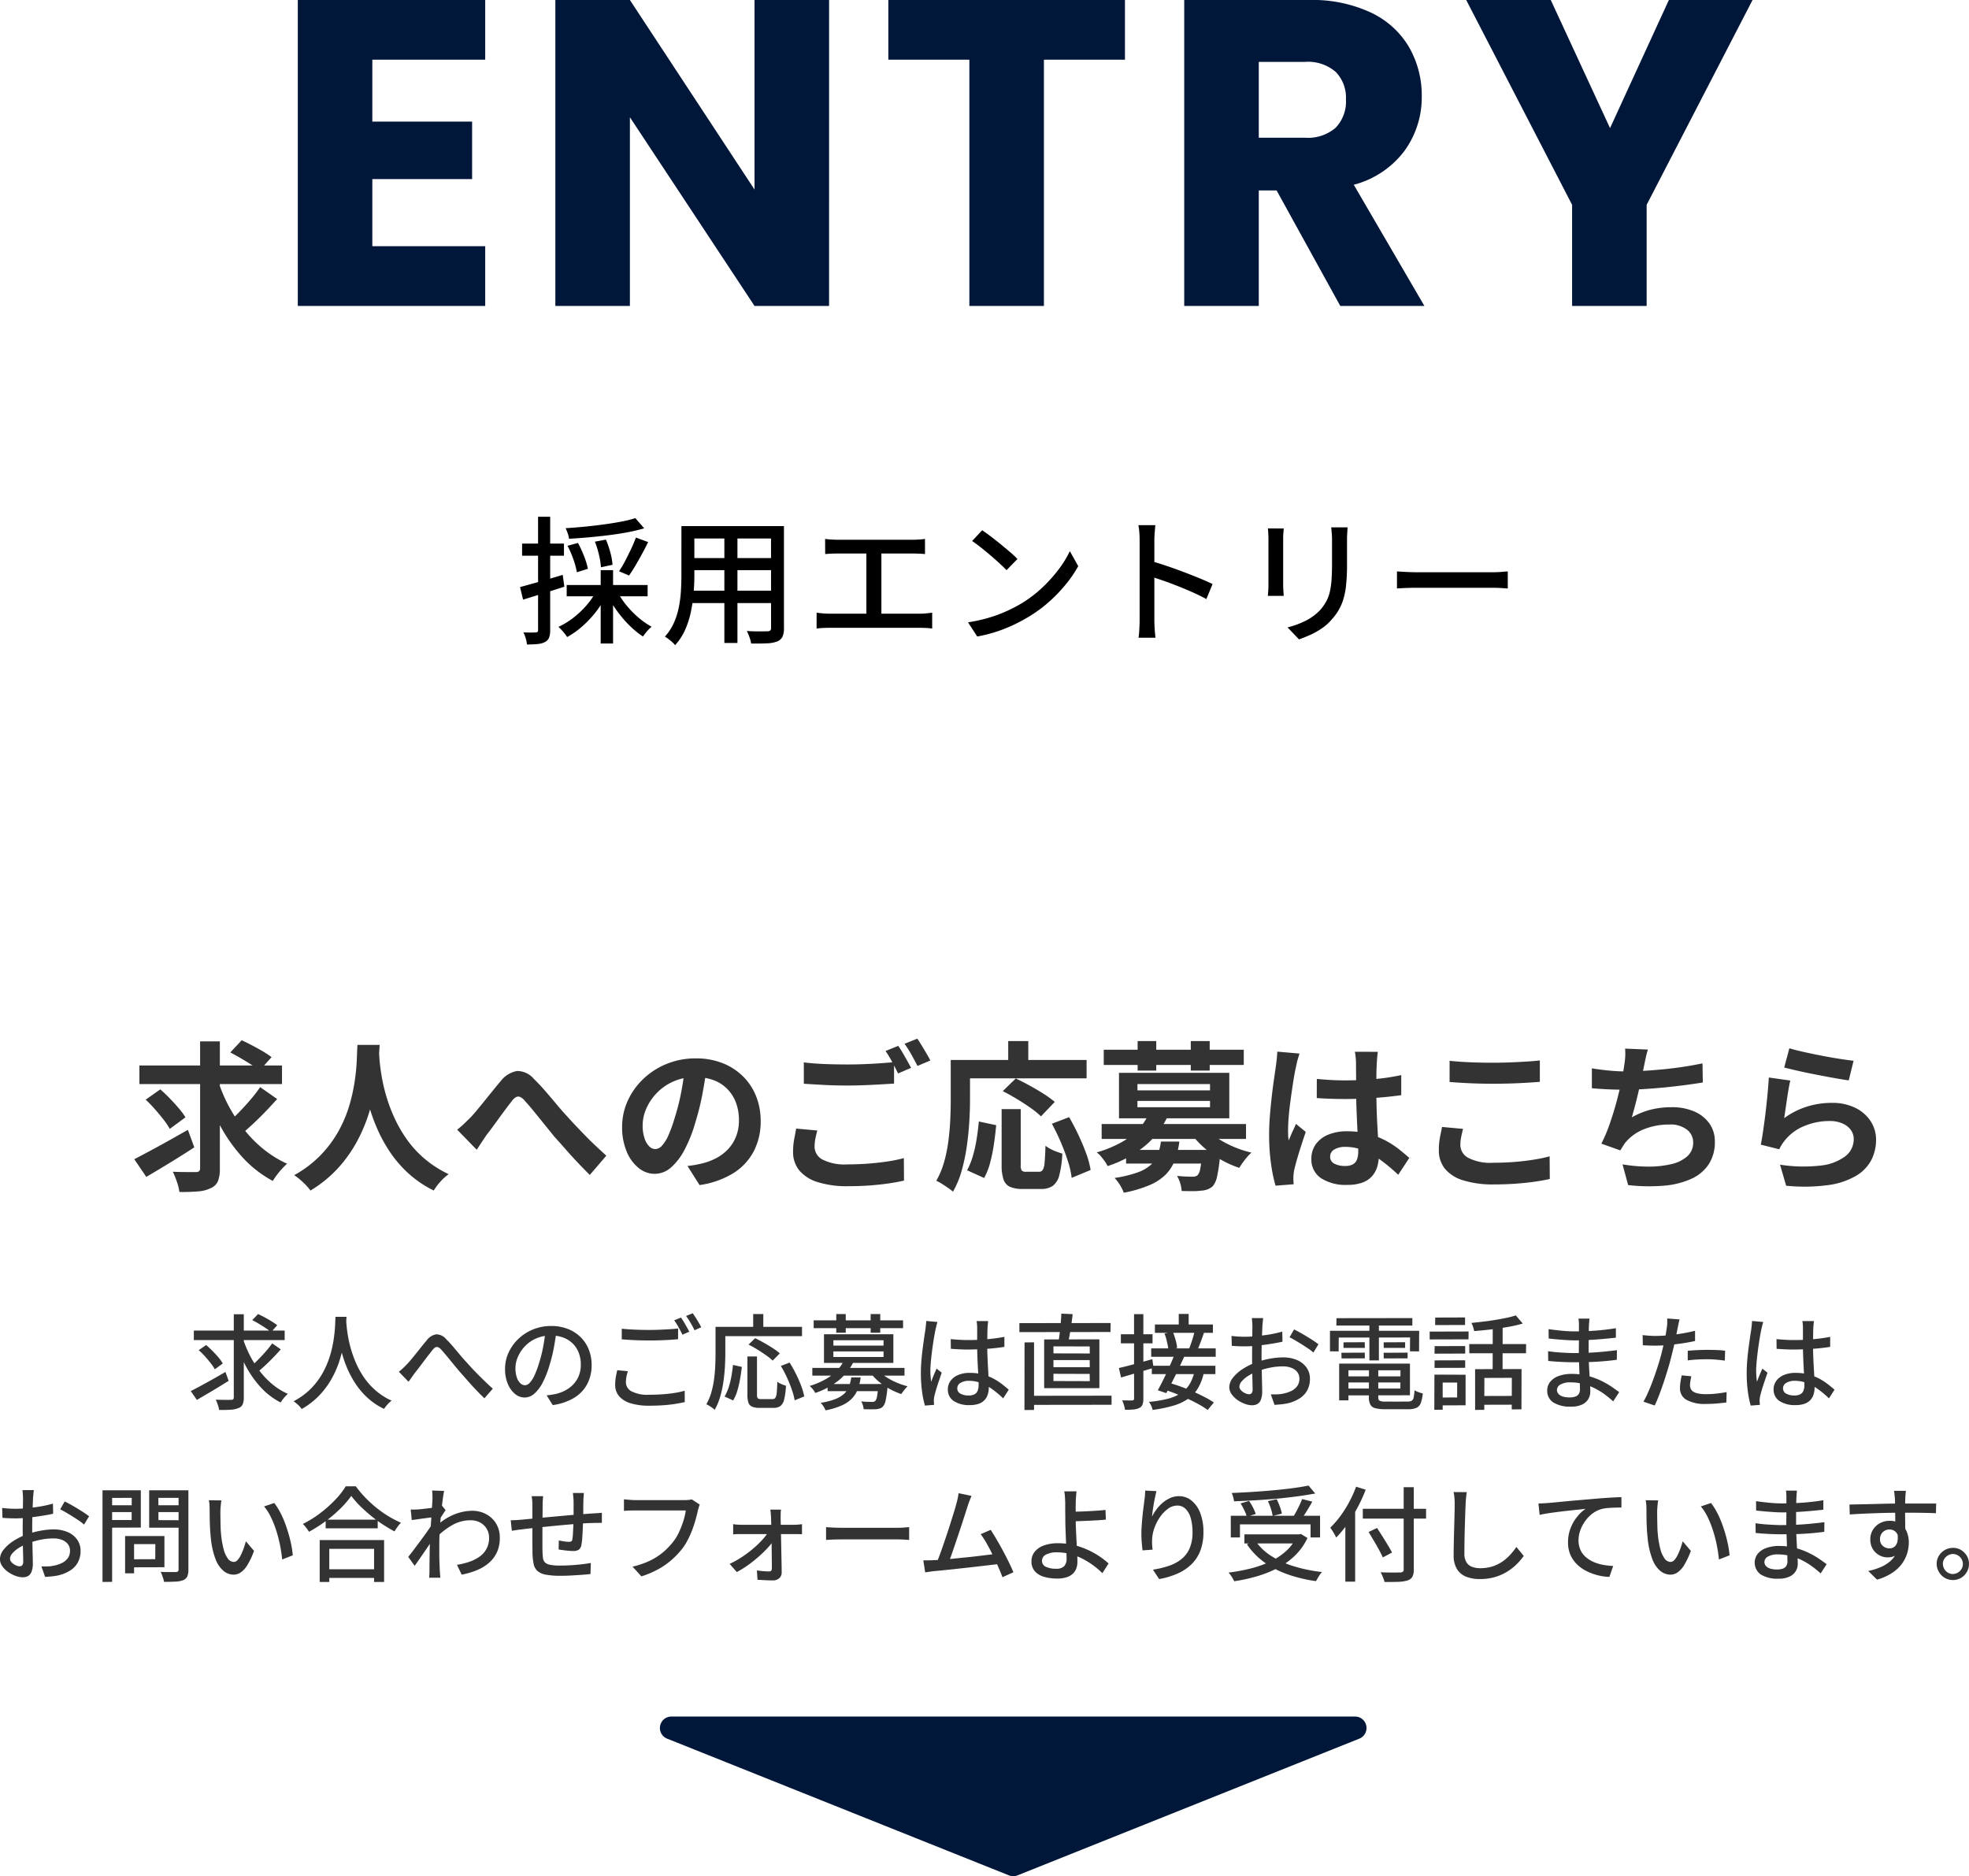
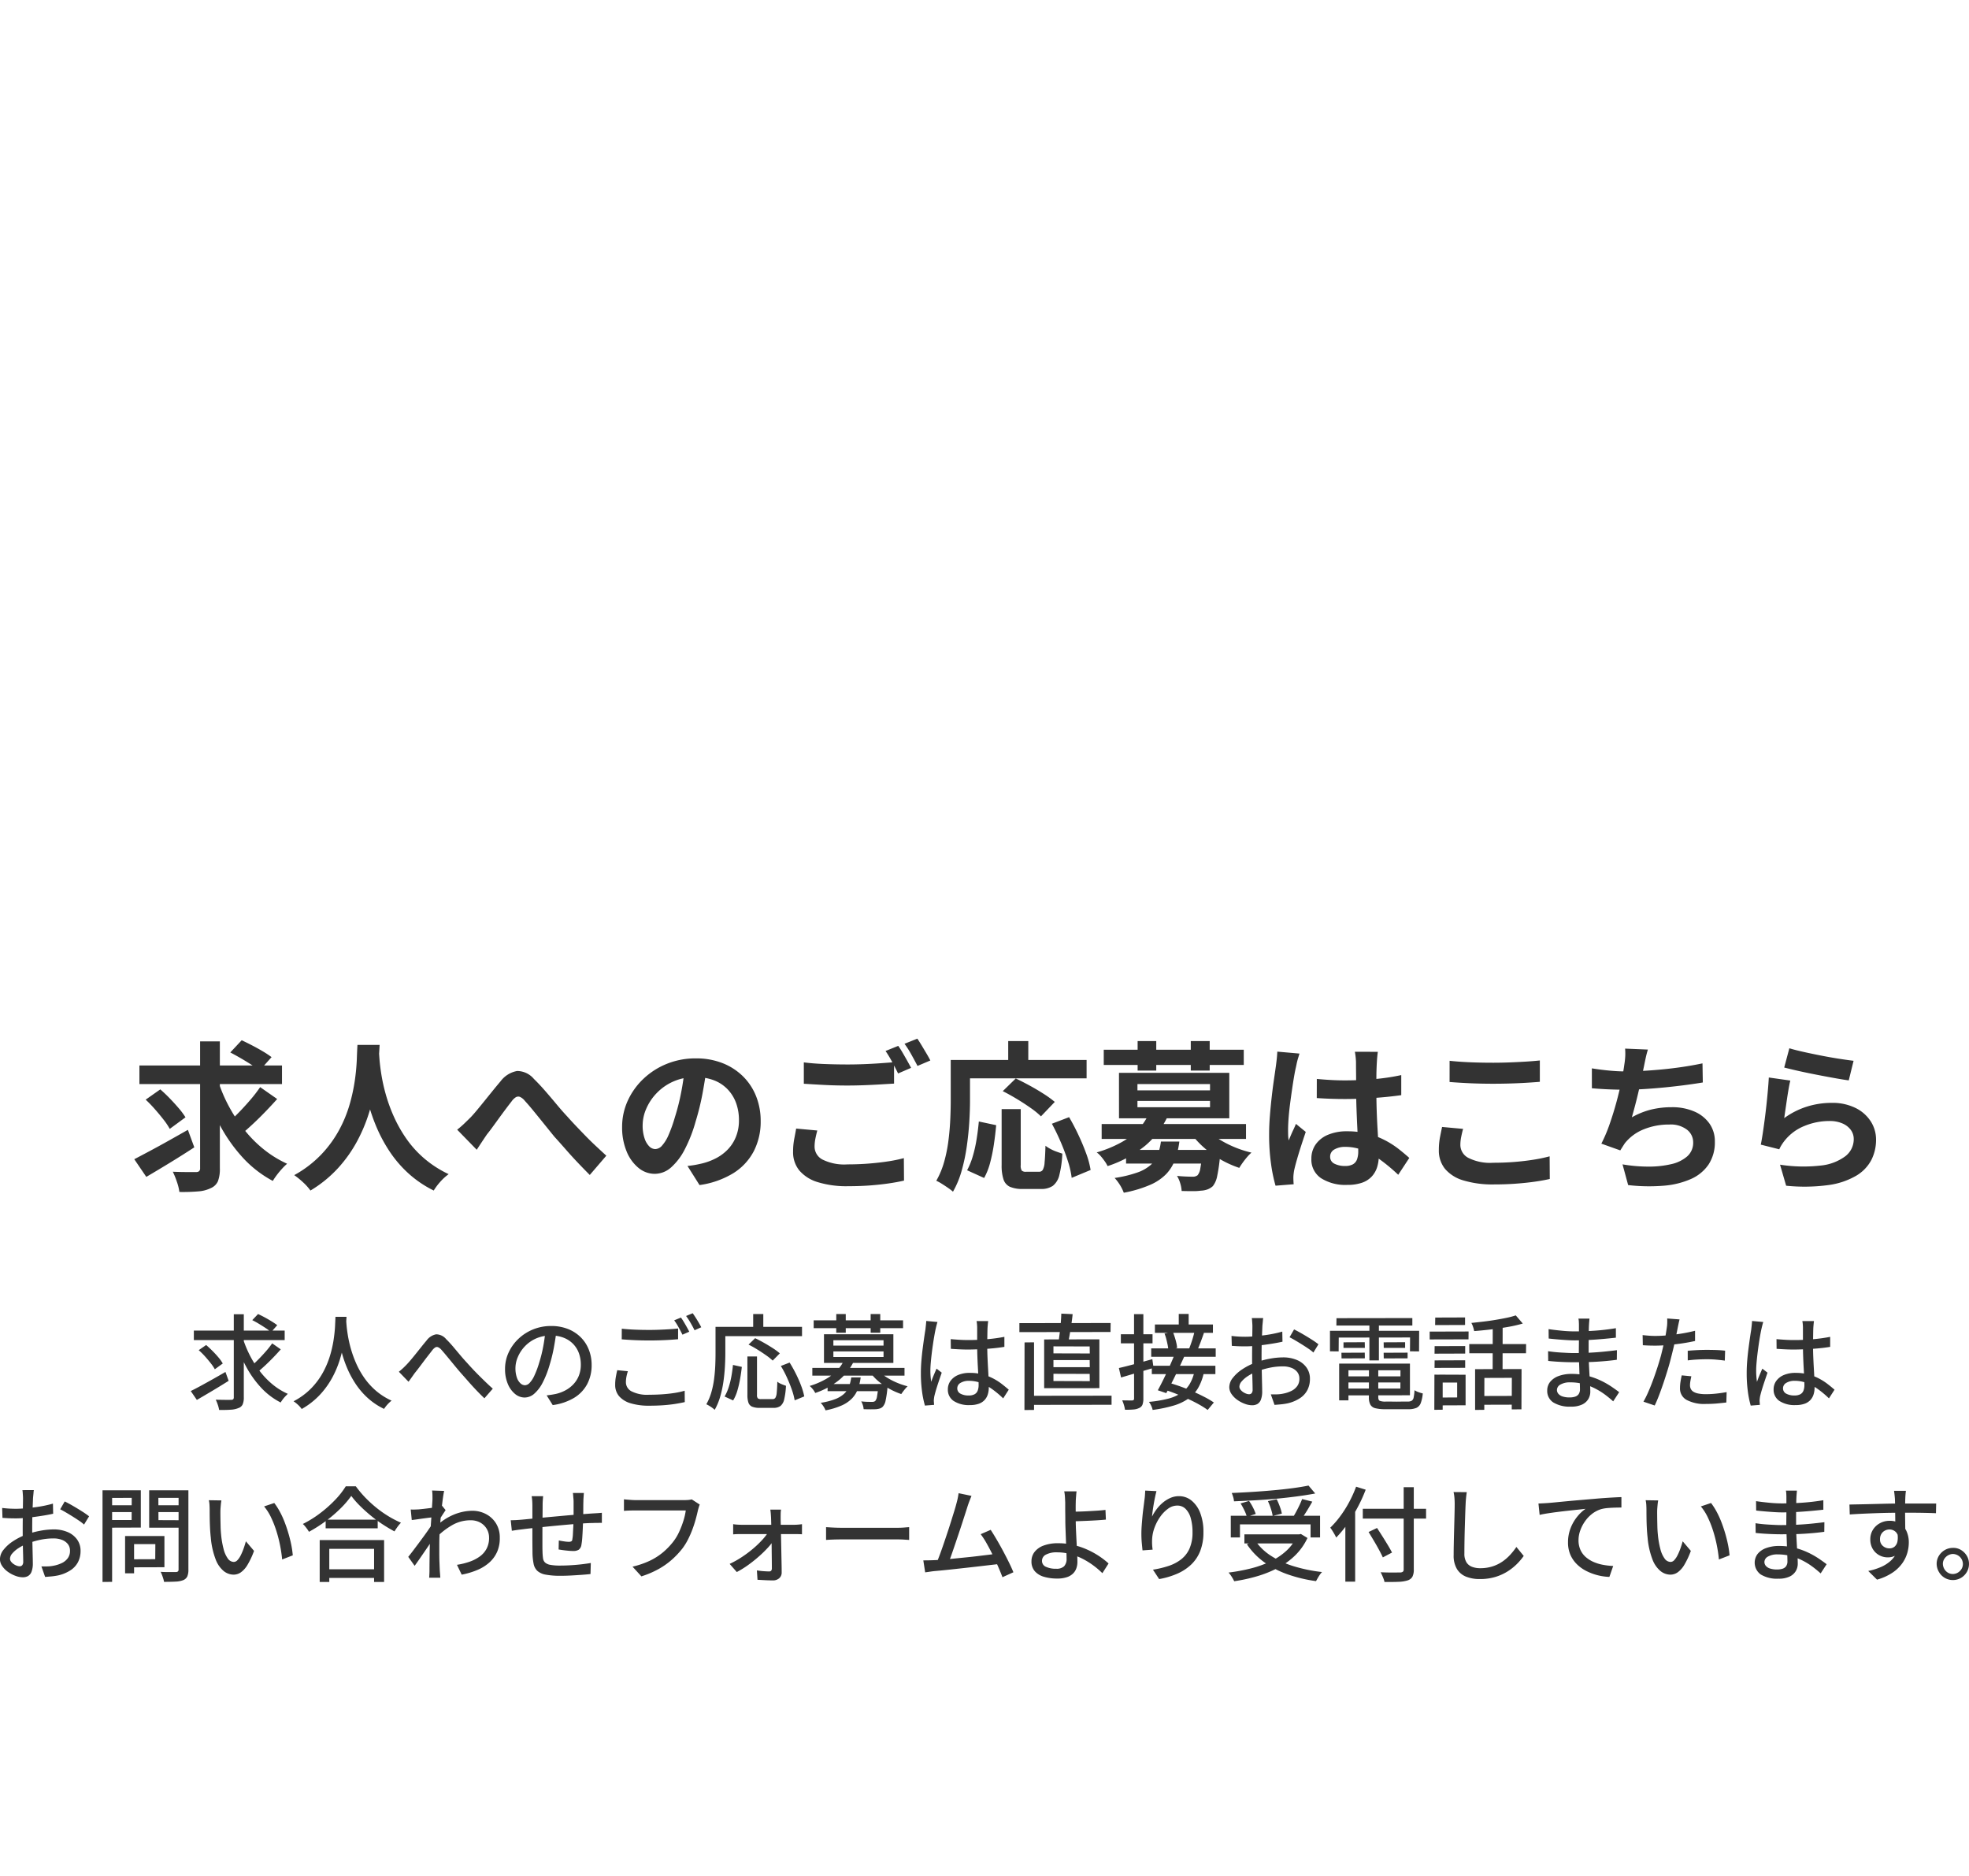
<svg xmlns="http://www.w3.org/2000/svg" width="343.368" height="327.198" viewBox="0 0 343.368 327.198">
  <g id="グループ_35478" data-name="グループ 35478" transform="translate(2529.688 4481.459)">
-     <path id="パス_54056" data-name="パス 54056" d="M69.257.3a2,2,0,0,1,1.486,0l59.615,23.846A2,2,0,0,1,129.615,28H10.385a2,2,0,0,1-.743-3.857Z" transform="translate(-2283 -4154.107) rotate(180)" fill="#00173a" />
    <path id="パス_54057" data-name="パス 54057" d="M-142.884-12.312h15.84v1.656h-15.84Zm8.586,1.476a19.557,19.557,0,0,0,1.26,3,17.775,17.775,0,0,0,1.746,2.718,13.936,13.936,0,0,0,2.2,2.25A11.376,11.376,0,0,0-126.5-1.278q-.18.18-.423.432a5.729,5.729,0,0,0-.459.54,5.265,5.265,0,0,0-.36.54,12.235,12.235,0,0,1-3.411-2.583,17.619,17.619,0,0,1-2.619-3.681,25.107,25.107,0,0,1-1.854-4.428Zm5.076.756,1.494,1.044q-.594.684-1.3,1.413t-1.4,1.377q-.7.648-1.314,1.17l-1.224-.954q.594-.5,1.287-1.2t1.35-1.449A16.657,16.657,0,0,0-129.222-10.08Zm-3.474-4.05,1.008-1.062q.558.252,1.188.594t1.206.7q.576.36.954.648l-1.08,1.224a6.672,6.672,0,0,0-.9-.693q-.558-.369-1.179-.747T-132.7-14.13Zm-9.342,5.238,1.3-.9q.54.468,1.107,1.035t1.044,1.134a6.813,6.813,0,0,1,.747,1.053l-1.386,1.008a7.569,7.569,0,0,0-.711-1.053q-.459-.585-1.008-1.2A12.26,12.26,0,0,0-142.038-8.892Zm6.12-6.264h1.746V-.684a3.066,3.066,0,0,1-.2,1.251,1.227,1.227,0,0,1-.7.621,3.957,3.957,0,0,1-1.35.3q-.846.063-2.052.045A5.6,5.6,0,0,0-138.7.648a5.928,5.928,0,0,0-.369-.9q.882.018,1.656.027t1.044-.009a.491.491,0,0,0,.351-.1.491.491,0,0,0,.1-.351Zm-7.506,13.392q.774-.378,1.764-.918t2.1-1.161q1.107-.621,2.187-1.251l.558,1.548q-1.4.882-2.88,1.764t-2.664,1.566Zm25.236-12.942h1.926q-.036.738-.126,1.908t-.333,2.619a23.061,23.061,0,0,1-.729,3.015,17.257,17.257,0,0,1-1.332,3.123,14.532,14.532,0,0,1-2.142,2.952,13.238,13.238,0,0,1-3.15,2.457,4.481,4.481,0,0,0-.612-.7,5.992,5.992,0,0,0-.81-.648,12.1,12.1,0,0,0,3.078-2.259,12.747,12.747,0,0,0,2.034-2.736,15.209,15.209,0,0,0,1.233-2.916,19.928,19.928,0,0,0,.639-2.8q.2-1.332.252-2.376T-118.188-14.706Zm1.854.414q.018.324.081,1.071t.234,1.791a21.244,21.244,0,0,0,.513,2.268,19.549,19.549,0,0,0,.9,2.511,15,15,0,0,0,1.4,2.52,12.2,12.2,0,0,0,2.025,2.268A11.432,11.432,0,0,0-108.4-.09a5.461,5.461,0,0,0-.747.7,5.823,5.823,0,0,0-.567.738,11.785,11.785,0,0,1-2.871-1.926,13.117,13.117,0,0,1-2.106-2.466,17.061,17.061,0,0,1-1.458-2.718,20.3,20.3,0,0,1-.936-2.718,25.087,25.087,0,0,1-.531-2.475q-.18-1.143-.252-1.971t-.108-1.206Zm9.2,9.162q.36-.288.684-.585t.7-.693q.342-.36.765-.864t.891-1.089l.927-1.161q.459-.576.873-1.062a2.666,2.666,0,0,1,1.665-1.071,2.276,2.276,0,0,1,1.755.855q.576.558,1.206,1.3L-96.408-8q.63.747,1.188,1.341.414.468.927,1.017t1.1,1.134q.585.585,1.2,1.179t1.242,1.152L-92.214-.5q-.666-.63-1.4-1.4t-1.422-1.557q-.693-.792-1.305-1.476-.576-.666-1.188-1.413t-1.17-1.422q-.558-.675-.99-1.161a1.734,1.734,0,0,0-.6-.477.553.553,0,0,0-.495.036,2.031,2.031,0,0,0-.522.495q-.288.378-.684.882t-.819,1.071q-.423.567-.819,1.089t-.72.918q-.288.4-.576.81t-.522.72Zm27.5-7.182q-.18,1.386-.459,2.925a25.988,25.988,0,0,1-.747,3.051,16.682,16.682,0,0,1-1.215,3.105A6.456,6.456,0,0,1-83.52-1.3a2.566,2.566,0,0,1-1.674.666,2.622,2.622,0,0,1-1.674-.621A4.439,4.439,0,0,1-88.128-3a6.559,6.559,0,0,1-.486-2.619,6.768,6.768,0,0,1,.621-2.862,7.745,7.745,0,0,1,1.719-2.394,8.111,8.111,0,0,1,2.556-1.638,8.269,8.269,0,0,1,3.15-.594,7.815,7.815,0,0,1,2.925.522,6.557,6.557,0,0,1,2.232,1.449A6.256,6.256,0,0,1-74-8.964a7.2,7.2,0,0,1,.486,2.646,7.019,7.019,0,0,1-.783,3.357A6.221,6.221,0,0,1-76.59-.567,9.759,9.759,0,0,1-80.3.684L-81.36-1.008q.468-.054.864-.117t.738-.135a6.72,6.72,0,0,0,1.647-.612,5.44,5.44,0,0,0,1.395-1.053,4.712,4.712,0,0,0,.963-1.5A5.125,5.125,0,0,0-75.4-6.372a5.754,5.754,0,0,0-.342-2.007A4.524,4.524,0,0,0-76.752-9.99a4.652,4.652,0,0,0-1.638-1.071,5.9,5.9,0,0,0-2.2-.387,6.3,6.3,0,0,0-2.628.522,6.075,6.075,0,0,0-1.953,1.377A6.186,6.186,0,0,0-86.382-7.7,4.936,4.936,0,0,0-86.8-5.8a4.915,4.915,0,0,0,.252,1.7,2.389,2.389,0,0,0,.63,1,1.185,1.185,0,0,0,.774.324,1.189,1.189,0,0,0,.81-.4,4.619,4.619,0,0,0,.837-1.287,16.078,16.078,0,0,0,.837-2.25,23.522,23.522,0,0,0,.693-2.763q.279-1.467.4-2.871Zm11.376-.324q.972.108,2.2.162t2.619.054q.864,0,1.764-.036t1.737-.09q.837-.054,1.5-.126V-10.8q-.612.054-1.458.108t-1.773.081q-.927.027-1.773.027-1.368,0-2.556-.054t-2.268-.144Zm1.062,7.416a8.143,8.143,0,0,0-.252.981,5.182,5.182,0,0,0-.09.963,1.788,1.788,0,0,0,.972,1.557,5.982,5.982,0,0,0,3.06.6q1.224,0,2.367-.081T-59-1.44a13.757,13.757,0,0,0,1.71-.378l.018,1.98q-.7.162-1.656.315t-2.1.234q-1.143.081-2.421.081A10.853,10.853,0,0,1-66.717.369,4.238,4.238,0,0,1-68.724-.864a2.991,2.991,0,0,1-.684-2,7.65,7.65,0,0,1,.117-1.377q.117-.639.243-1.161Zm9.252-9.36a8.225,8.225,0,0,1,.5.756q.27.45.522.9t.432.81l-1.188.522q-.27-.558-.666-1.278a10.429,10.429,0,0,0-.774-1.224Zm2.052-.756q.234.324.522.774t.549.9q.261.45.423.774l-1.17.522q-.288-.594-.693-1.287a12.613,12.613,0,0,0-.783-1.2Zm9.54,7.542h1.674v6.7a.866.866,0,0,0,.144.6.912.912,0,0,0,.594.135h1.98a.56.56,0,0,0,.486-.225,2.012,2.012,0,0,0,.234-.873q.072-.648.108-1.944a2.018,2.018,0,0,0,.45.3,5.8,5.8,0,0,0,.558.243q.288.108.5.18a13.119,13.119,0,0,1-.306,2.34A2.066,2.066,0,0,1-40.581.837a2.042,2.042,0,0,1-1.251.333H-44.19A3.4,3.4,0,0,1-45.522.963a1.172,1.172,0,0,1-.648-.7A4.106,4.106,0,0,1-46.35-1.1Zm-2.52,1.476,1.548.342q-.108,1.008-.3,2.088A18.365,18.365,0,0,1-48.1-1.836a7.2,7.2,0,0,1-.738,1.71L-50.328-.81a8.145,8.145,0,0,0,.711-1.611,14.209,14.209,0,0,0,.477-1.917Q-48.96-5.346-48.87-6.318Zm2.718-3.546L-45-10.98q.72.342,1.53.8t1.548.936a10.142,10.142,0,0,1,1.224.909l-1.242,1.26a10.2,10.2,0,0,0-1.143-.918q-.711-.5-1.512-1T-46.152-9.864Zm5.634,3.726,1.53-.594q.576.918,1.107,1.98a21.077,21.077,0,0,1,.909,2.079,11.954,11.954,0,0,1,.54,1.845l-1.674.684a11.1,11.1,0,0,0-.486-1.836q-.36-1.044-.855-2.133A18.341,18.341,0,0,0-40.518-6.138Zm-4.824-9.054h1.764v3.168h-1.764ZM-51.1-12.96h14.274v1.62H-51.1Zm-.81,0h1.71v4.608q0,1.062-.072,2.34t-.261,2.61a18.724,18.724,0,0,1-.558,2.6,10.7,10.7,0,0,1-.963,2.313,3.683,3.683,0,0,0-.414-.342q-.27-.2-.558-.369A5.231,5.231,0,0,0-53.514.54a9.4,9.4,0,0,0,.882-2.106A15.734,15.734,0,0,0-52.155-3.9q.153-1.2.2-2.34t.045-2.115Zm19.548,9.972H-22.9v1.242h-9.468ZM-35.028-5.8h16.074v1.35H-35.028Zm5.49-1.26,1.674.252a9.641,9.641,0,0,1-2.43,3.069,13.262,13.262,0,0,1-4.23,2.313,2.832,2.832,0,0,0-.252-.432,4.224,4.224,0,0,0-.36-.45,3.029,3.029,0,0,0-.36-.342,13.476,13.476,0,0,0,2.826-1.2,8.576,8.576,0,0,0,1.962-1.521A6.414,6.414,0,0,0-29.538-7.056Zm6.012,1.674A6.313,6.313,0,0,0-22.185-4.23a11.62,11.62,0,0,0,1.8.963,13.2,13.2,0,0,0,1.971.675,4.29,4.29,0,0,0-.387.405q-.207.243-.4.5t-.315.45a12.238,12.238,0,0,1-2.025-.891,12.086,12.086,0,0,1-1.854-1.251A8.687,8.687,0,0,1-24.84-4.878Zm.018,2.394h1.638l-.009.225a2.218,2.218,0,0,1-.045.387,17.945,17.945,0,0,1-.324,2.268A2.246,2.246,0,0,1-22.734.954a1.269,1.269,0,0,1-.522.324,3.289,3.289,0,0,1-.666.126q-.342.018-.918.018T-26.082,1.4a2.94,2.94,0,0,0-.135-.7A3.42,3.42,0,0,0-26.5.036a10.813,10.813,0,0,0,1.107.081q.513.009.747.009a.923.923,0,0,0,.576-.144,1.577,1.577,0,0,0,.324-.81,18.743,18.743,0,0,0,.234-1.962ZM-28.242-4.14H-26.6A9.027,9.027,0,0,1-27.09-2.1a4.772,4.772,0,0,1-1.017,1.62A5.739,5.739,0,0,1-29.9.747a12.927,12.927,0,0,1-2.826.855,3.357,3.357,0,0,0-.36-.693A3.864,3.864,0,0,0-33.57.288,12.081,12.081,0,0,0-31.023-.36,4.863,4.863,0,0,0-29.475-1.3a3.355,3.355,0,0,0,.837-1.251A7.454,7.454,0,0,0-28.242-4.14Zm-6.552-9.954h15.588v1.368H-34.794Zm3.942-1.1H-29.2v3.258h-1.656Zm5.994,0h1.674v3.258h-1.674Zm-6.5,6.516V-7.7h8.748v-.972Zm0-1.944v.936h8.748v-.936Zm-1.638-1.044h12.1v5h-12.1Zm22.1.846q.774.072,1.539.117t1.575.045q1.62,0,3.24-.144a29.353,29.353,0,0,0,3.006-.414v1.746q-1.44.234-3.051.342T-7.794-9q-.792,0-1.539-.036t-1.539-.09Zm6.534-3.15q-.036.27-.063.558t-.045.558q-.018.306-.027.81t-.018,1.089q-.009.585-.009,1.161,0,1.134.045,2.178t.1,1.98q.054.936.09,1.755t.036,1.485a4.176,4.176,0,0,1-.162,1.17,2.575,2.575,0,0,1-.54.99A2.5,2.5,0,0,1-5.967.441,4.456,4.456,0,0,1-7.542.684a4.836,4.836,0,0,1-2.844-.72,2.336,2.336,0,0,1-1.008-2.016,2.491,2.491,0,0,1,.459-1.476A3.1,3.1,0,0,1-9.621-4.554,5.078,5.078,0,0,1-7.56-4.932a8.611,8.611,0,0,1,2.2.261,8.824,8.824,0,0,1,1.836.7,10.145,10.145,0,0,1,1.521.963Q-1.332-2.484-.774-2L-1.746-.486a16.993,16.993,0,0,0-1.935-1.62A8.8,8.8,0,0,0-5.634-3.168,5.754,5.754,0,0,0-7.7-3.546a2.735,2.735,0,0,0-1.485.36,1.076,1.076,0,0,0-.567.936,1.02,1.02,0,0,0,.558.945A2.868,2.868,0,0,0-7.776-.99a2.114,2.114,0,0,0,1.044-.216,1.212,1.212,0,0,0,.54-.63,2.66,2.66,0,0,0,.162-.972q0-.468-.036-1.269t-.09-1.764q-.054-.963-.09-1.98t-.036-1.953v-3.042q0-.234-.027-.567a4.593,4.593,0,0,0-.081-.585Zm-8.838.162q-.054.144-.126.414t-.135.54q-.063.27-.1.432-.09.432-.207,1.107t-.234,1.476q-.117.8-.216,1.629t-.162,1.584q-.063.756-.063,1.332,0,.468.036.945t.108.981q.126-.378.288-.783t.333-.8q.171-.4.315-.72l.9.7q-.234.684-.5,1.467t-.477,1.485q-.207.7-.315,1.17-.036.18-.063.423a3.785,3.785,0,0,0-.027.405q.018.126.027.315t.027.351l-1.6.126a16.625,16.625,0,0,1-.5-2.421,23.8,23.8,0,0,1-.207-3.3q0-1.008.09-2.1t.225-2.133q.135-1.044.261-1.908t.216-1.4q.036-.342.081-.738t.063-.756ZM2.79-.936,17.154-.954V.63L2.79.648ZM1.08-13.608l15.912-.018-.018,1.566L1.08-12.042Zm.9,3.366,1.656-.018V1.53l-1.674.018ZM7.02-7.164v1.242h6.336l-.018-1.242Zm0,2.394v1.26l6.336.018-.018-1.26Zm0-4.788v1.224l6.336.018L13.338-9.54ZM5.4-10.764l9.63-.018v8.514H5.4Zm2.988-4.5,1.98.09q-.09.9-.234,1.827t-.288,1.773q-.144.846-.288,1.494l-1.674-.144q.108-.684.216-1.566t.189-1.8Q8.37-14.508,8.388-15.264Zm20.484.054H30.6v2.448H28.872Zm-4.158,1.836H34.83v1.458H24.714ZM24.066-9.2h11.25V-7.74H24.066Zm2.322-2.592,1.458-.288q.18.45.342.963t.27.99a5,5,0,0,1,.126.855l-1.53.36a6.183,6.183,0,0,0-.117-.882q-.1-.5-.234-1.026A8.032,8.032,0,0,0,26.388-11.79Zm5.22-.306,1.656.2q-.27.774-.567,1.566t-.549,1.368L30.69-9.18q.162-.414.342-.927t.333-1.044Q31.518-11.682,31.608-12.1ZM24.174-6.174H35.262v1.458H24.174ZM28.134-8.1l1.692.324q-.468,1.044-1.017,2.2t-1.1,2.241Q27.162-2.25,26.694-1.4l-1.476-.5q.45-.81.972-1.872t1.035-2.2Q27.738-7.128,28.134-8.1ZM26.28-2.034l1.008-1.134q.99.288,2.061.675t2.115.855q1.044.468,1.962.945a14.435,14.435,0,0,1,1.566.927l-1.08,1.3A14.638,14.638,0,0,0,32.418.585q-.882-.5-1.926-.972T28.368-1.3Q27.288-1.728,26.28-2.034Zm5.328-3.132,1.638.2a9.136,9.136,0,0,1-.99,2.655,6.006,6.006,0,0,1-1.7,1.863A8.812,8.812,0,0,1,27.963.774a23.7,23.7,0,0,1-3.645.756,3.241,3.241,0,0,0-.261-.756A3.481,3.481,0,0,0,23.67.126a20.928,20.928,0,0,0,3.285-.54,7.553,7.553,0,0,0,2.3-.981,4.966,4.966,0,0,0,1.494-1.548A7.25,7.25,0,0,0,31.608-5.166ZM18.432-5.778q1.116-.252,2.682-.675t3.15-.873L24.48-5.8q-1.476.432-2.961.873t-2.709.8Zm.342-5.886H24.3v1.584H18.774Zm2.3-3.51H22.7V-.468A3.107,3.107,0,0,1,22.554.585a1.05,1.05,0,0,1-.54.585,2.66,2.66,0,0,1-1,.279,12.7,12.7,0,0,1-1.521.045,4.848,4.848,0,0,0-.18-.81,5.81,5.81,0,0,0-.306-.828q.576.018,1.071.018h.657A.358.358,0,0,0,21-.207a.358.358,0,0,0,.081-.261ZM43.6-14.49a2.9,2.9,0,0,0-.054.405q-.018.243-.045.5t-.045.477q-.018.468-.045,1.107t-.054,1.386q-.027.747-.036,1.494t-.009,1.431q0,.7.018,1.566t.036,1.7q.018.837.036,1.548t.018,1.125a3.991,3.991,0,0,1-.225,1.494A1.468,1.468,0,0,1,42.579.5a1.874,1.874,0,0,1-.927.216,3.669,3.669,0,0,1-1.26-.252,5.593,5.593,0,0,1-1.3-.684,4.022,4.022,0,0,1-1.008-1.008,2.123,2.123,0,0,1-.4-1.224A2.67,2.67,0,0,1,38.331-4.1a6.9,6.9,0,0,1,1.683-1.5,10.945,10.945,0,0,1,2.214-1.116,15.14,15.14,0,0,1,2.5-.684,13,13,0,0,1,2.322-.234,6.131,6.131,0,0,1,2.412.45,3.878,3.878,0,0,1,1.674,1.3,3.318,3.318,0,0,1,.612,2,4.208,4.208,0,0,1-.423,1.908A3.814,3.814,0,0,1,50.04-.54a6.619,6.619,0,0,1-2.178.918,10.91,10.91,0,0,1-1.2.18q-.585.054-1.089.09l-.648-1.836q.54.018,1.1,0a5.983,5.983,0,0,0,1.062-.126,5.586,5.586,0,0,0,1.4-.459,2.728,2.728,0,0,0,1.035-.846,2.126,2.126,0,0,0,.387-1.287,1.839,1.839,0,0,0-.378-1.179,2.371,2.371,0,0,0-1.026-.729,4.049,4.049,0,0,0-1.476-.252,11.22,11.22,0,0,0-2.322.243,14.65,14.65,0,0,0-2.268.675,8.134,8.134,0,0,0-1.512.774,4.87,4.87,0,0,0-1.08.927,1.454,1.454,0,0,0-.4.909.848.848,0,0,0,.18.513,1.851,1.851,0,0,0,.441.423,2.528,2.528,0,0,0,.549.288,1.5,1.5,0,0,0,.522.108.568.568,0,0,0,.441-.189.948.948,0,0,0,.171-.639q0-.5-.027-1.422t-.045-2.025q-.018-1.107-.018-2.133,0-.774.009-1.611t.018-1.611q.009-.774.018-1.368t.009-.864q0-.2-.018-.468t-.036-.531a2.958,2.958,0,0,0-.054-.423Zm5.382,1.98q.666.324,1.485.8t1.566.954a14.2,14.2,0,0,1,1.2.837l-.882,1.44a6.9,6.9,0,0,0-.855-.666q-.531-.36-1.134-.738t-1.17-.711q-.567-.333-1-.549ZM38.07-11.376q.774.09,1.332.117t1.062.027q.666,0,1.512-.072t1.719-.18q.873-.108,1.71-.279t1.521-.369l.036,1.764q-.72.162-1.593.306T43.6-9.8q-.891.117-1.692.18T40.5-9.558q-.81,0-1.368-.027t-1.008-.063Zm19.6,7.056H68.22v1.062H57.672Zm.018-2.232h11.5v5.526l-11.484.018L57.69-2.2h9.828l.018-3.186H57.708Zm4.356.612h1.62V-.684q0,.486.252.621A2.726,2.726,0,0,0,65,.072h.531q.369,0,.837.009t.936,0q.468-.009.864-.009h.612a1.415,1.415,0,0,0,.711-.144.842.842,0,0,0,.342-.567,8.358,8.358,0,0,0,.153-1.269,3.306,3.306,0,0,0,.684.333,5.437,5.437,0,0,0,.756.225A6.363,6.363,0,0,1,71.073.333a1.474,1.474,0,0,1-.756.837,3.531,3.531,0,0,1-1.431.234H64.872a6.79,6.79,0,0,1-1.71-.171A1.345,1.345,0,0,1,62.28.6a2.7,2.7,0,0,1-.252-1.287Zm-5.2-.612h1.62V-.144h-1.62Zm-.468-7.92,13.23-.018v1.3H56.358ZM57.6-10.26l3.708-.018.018.99H57.6Zm-.36,1.818,4.068-.018.018.99-4.068.018Zm7.362,0,4.176-.018v.99l-4.158.018Zm0-1.818,3.744-.018v.99H64.62Zm-2.484-3.708h1.656V-7.11H62.118Zm-6.876,1.692H70.794l-.018,3.6-1.584-.018.018-2.412-12.438.018-.018,2.412-1.512-.018ZM80.55-5.58l8.1-.018-.018,7.02L86.94,1.44l.018-5.508L82.17-4.05l-.018,5.562-1.6.018Zm7.092-9.378,1.224,1.422a23.215,23.215,0,0,1-2.592.594q-1.44.252-2.952.432t-2.934.288a5.409,5.409,0,0,0-.189-.72,3.918,3.918,0,0,0-.3-.7q1.026-.108,2.1-.234t2.106-.3q1.035-.171,1.944-.36A13.377,13.377,0,0,0,87.642-14.958Zm-4.014,1.512h1.728l-.018,8.622H83.61Zm-4.1,3.492h9.918l-.018,1.6H79.542ZM81.612-.9l6.156-.018.018,1.53L81.612.63ZM73.494-9.594l5.328-.018V-8.3l-5.346.018ZM73.6-14.58l5.2-.018v1.314l-5.22.018Zm-.108,7.47,5.328-.018v1.314L73.476-5.8Zm-.864-5.022,6.786-.018L79.4-10.782l-6.768.018Zm1.692,7.506,4.572.018V.72L74.34.738,74.322-.63l3.1-.018V-3.24H74.34Zm-.864,0,1.44.018v6.1l-1.458.018ZM100.494-14.4q-.018.252-.045.549t-.045.675q-.018.306-.027.882t-.018,1.269q-.009.693-.009,1.386V-8.37q0,.828.045,1.791t.1,1.9q.054.936.1,1.728t.045,1.3A2.519,2.519,0,0,1,100.3-.378a2.474,2.474,0,0,1-1.08.963A4.319,4.319,0,0,1,97.29.954a5.464,5.464,0,0,1-3.1-.729,2.372,2.372,0,0,1-1.062-2.079,2.365,2.365,0,0,1,.513-1.512,3.361,3.361,0,0,1,1.476-1.017,6.414,6.414,0,0,1,2.295-.369,10.919,10.919,0,0,1,2.709.324,12.571,12.571,0,0,1,2.322.828,14.416,14.416,0,0,1,1.863,1.053q.81.549,1.368.981l-1.044,1.6q-.63-.576-1.422-1.17a11.92,11.92,0,0,0-1.746-1.08,10.392,10.392,0,0,0-2.025-.774,8.664,8.664,0,0,0-2.259-.288,3.267,3.267,0,0,0-1.755.387,1.1,1.1,0,0,0-.6.927,1.037,1.037,0,0,0,.243.675,1.6,1.6,0,0,0,.729.468,3.869,3.869,0,0,0,1.26.171,3.054,3.054,0,0,0,.909-.126,1.224,1.224,0,0,0,.639-.441,1.472,1.472,0,0,0,.234-.891q0-.468-.036-1.26t-.063-1.719q-.027-.927-.063-1.8T98.64-8.37q0-.63.009-1.3t.009-1.332q0-.657,0-1.242t0-1.017q0-.234-.018-.585a2.716,2.716,0,0,0-.072-.549Zm-7.128,1.836q.45.072,1.053.144t1.242.135q.639.063,1.215.09t1.008.027q1.782,0,3.582-.126t3.636-.432v1.656q-.972.108-2.16.216t-2.475.18Q99.18-10.6,97.9-10.6q-.594,0-1.431-.054t-1.665-.126q-.828-.072-1.422-.144Zm-.09,3.852q.45.072,1.044.135t1.224.1q.63.036,1.2.063t.981.027q1.458,0,2.745-.063t2.484-.18q1.2-.117,2.331-.261l-.018,1.674q-.918.126-1.8.207t-1.773.135q-.891.054-1.872.072t-2.133.018q-.558,0-1.35-.027t-1.6-.081q-.81-.054-1.44-.126Zm22.932-5.544q-.09.324-.189.8t-.153.747q-.126.63-.3,1.5t-.4,1.827q-.225.954-.459,1.854-.234.954-.576,2.07T113.409-3.2q-.387,1.143-.774,2.16T111.87.756L109.908.09a17.2,17.2,0,0,0,.828-1.665q.432-.981.846-2.106t.774-2.241q.36-1.116.612-2.052.162-.63.324-1.323t.306-1.341q.144-.648.234-1.215t.144-.945a6.1,6.1,0,0,0,.081-.882q.009-.45-.009-.738Zm-4.248,2.88q1.044,0,2.214-.108t2.385-.306q1.215-.2,2.349-.486v1.782q-1.116.252-2.358.432t-2.43.279q-1.188.1-2.178.1-.612,0-1.125-.018T109.8-9.756l-.036-1.764q.666.072,1.179.108T111.96-11.376Zm5.67,2.592q.738-.072,1.62-.117T121-8.946q.792,0,1.593.027t1.557.117l-.054,1.728q-.684-.09-1.467-.162t-1.593-.072q-.882,0-1.719.045t-1.683.153Zm.63,4.446q-.09.414-.162.819a4.29,4.29,0,0,0-.072.747,1.5,1.5,0,0,0,.117.585,1.186,1.186,0,0,0,.414.5,2.335,2.335,0,0,0,.846.342,6.5,6.5,0,0,0,1.413.126,16.783,16.783,0,0,0,1.8-.1q.918-.1,1.8-.261L124.362.234q-.756.09-1.647.171T120.8.486a6.553,6.553,0,0,1-3.357-.7A2.242,2.242,0,0,1,116.28-2.25a7.279,7.279,0,0,1,.09-1.143q.09-.567.216-1.107Zm14.85-6.48q.774.072,1.539.117t1.575.045q1.62,0,3.24-.144a29.352,29.352,0,0,0,3.006-.414v1.746q-1.44.234-3.051.342T136.206-9q-.792,0-1.539-.036t-1.539-.09Zm6.534-3.15q-.036.27-.063.558t-.045.558q-.018.306-.027.81t-.018,1.089q-.009.585-.009,1.161,0,1.134.045,2.178t.1,1.98q.054.936.09,1.755t.036,1.485a4.175,4.175,0,0,1-.162,1.17,2.575,2.575,0,0,1-.54.99,2.5,2.5,0,0,1-1.017.675,4.456,4.456,0,0,1-1.575.243,4.836,4.836,0,0,1-2.844-.72,2.336,2.336,0,0,1-1.008-2.016,2.491,2.491,0,0,1,.459-1.476,3.1,3.1,0,0,1,1.314-1.026,5.078,5.078,0,0,1,2.061-.378,8.611,8.611,0,0,1,2.2.261,8.823,8.823,0,0,1,1.836.7,10.145,10.145,0,0,1,1.521.963q.675.522,1.233,1.008l-.972,1.512a16.992,16.992,0,0,0-1.935-1.62,8.8,8.8,0,0,0-1.953-1.062,5.754,5.754,0,0,0-2.07-.378,2.735,2.735,0,0,0-1.485.36,1.076,1.076,0,0,0-.567.936,1.02,1.02,0,0,0,.558.945,2.868,2.868,0,0,0,1.422.315,2.114,2.114,0,0,0,1.044-.216,1.212,1.212,0,0,0,.54-.63,2.66,2.66,0,0,0,.162-.972q0-.468-.036-1.269t-.09-1.764q-.054-.963-.09-1.98t-.036-1.953v-3.042q0-.234-.027-.567a4.592,4.592,0,0,0-.081-.585Zm-8.838.162q-.054.144-.126.414t-.135.54q-.063.27-.1.432-.09.432-.207,1.107t-.234,1.476q-.117.8-.216,1.629t-.162,1.584q-.063.756-.063,1.332,0,.468.036.945t.108.981q.126-.378.288-.783t.333-.8q.171-.4.315-.72l.9.7q-.234.684-.5,1.467t-.477,1.485q-.207.7-.315,1.17-.036.18-.063.423a3.788,3.788,0,0,0-.027.405q.018.126.027.315t.027.351l-1.6.126a16.625,16.625,0,0,1-.495-2.421,23.8,23.8,0,0,1-.207-3.3q0-1.008.09-2.1t.225-2.133q.135-1.044.261-1.908t.216-1.4q.036-.342.081-.738t.063-.756ZM-170.784,15.51a2.9,2.9,0,0,0-.054.405q-.018.243-.045.5t-.045.477q-.018.468-.045,1.107t-.054,1.386q-.027.747-.036,1.494t-.009,1.431q0,.7.018,1.566t.036,1.7q.018.837.036,1.548t.018,1.125a3.991,3.991,0,0,1-.225,1.494,1.468,1.468,0,0,1-.612.756,1.874,1.874,0,0,1-.927.216,3.669,3.669,0,0,1-1.26-.252,5.593,5.593,0,0,1-1.3-.684,4.022,4.022,0,0,1-1.008-1.008,2.123,2.123,0,0,1-.4-1.224,2.67,2.67,0,0,1,.639-1.647,6.9,6.9,0,0,1,1.683-1.5,10.945,10.945,0,0,1,2.214-1.116,15.14,15.14,0,0,1,2.5-.684,13,13,0,0,1,2.322-.234,6.131,6.131,0,0,1,2.412.45,3.878,3.878,0,0,1,1.674,1.3,3.318,3.318,0,0,1,.612,2,4.208,4.208,0,0,1-.423,1.908,3.814,3.814,0,0,1-1.287,1.44,6.619,6.619,0,0,1-2.178.918,10.911,10.911,0,0,1-1.2.18q-.585.054-1.089.09l-.648-1.836q.54.018,1.1,0a5.983,5.983,0,0,0,1.062-.126,5.587,5.587,0,0,0,1.4-.459,2.728,2.728,0,0,0,1.035-.846,2.126,2.126,0,0,0,.387-1.287,1.839,1.839,0,0,0-.378-1.179,2.371,2.371,0,0,0-1.026-.729,4.049,4.049,0,0,0-1.476-.252,11.22,11.22,0,0,0-2.322.243,14.65,14.65,0,0,0-2.268.675,8.133,8.133,0,0,0-1.512.774,4.87,4.87,0,0,0-1.08.927,1.454,1.454,0,0,0-.4.909.848.848,0,0,0,.18.513,1.851,1.851,0,0,0,.441.423,2.528,2.528,0,0,0,.549.288,1.5,1.5,0,0,0,.522.108.568.568,0,0,0,.441-.189.948.948,0,0,0,.171-.639q0-.5-.027-1.422t-.045-2.025q-.018-1.107-.018-2.133,0-.774.009-1.611t.018-1.611q.009-.774.018-1.368t.009-.864q0-.2-.018-.468t-.036-.531a2.957,2.957,0,0,0-.054-.423Zm5.382,1.98q.666.324,1.485.8t1.566.954a14.2,14.2,0,0,1,1.2.837l-.882,1.44a6.894,6.894,0,0,0-.855-.666q-.531-.36-1.134-.738t-1.17-.711q-.567-.333-1-.549Zm-10.908,1.134q.774.09,1.332.117t1.062.027q.666,0,1.512-.072t1.719-.18q.873-.108,1.71-.279t1.521-.369l.036,1.764q-.72.162-1.593.306t-1.764.261q-.891.117-1.692.18t-1.413.063q-.81,0-1.368-.027t-1.008-.063Zm22.158,4.9h6.138v5.436l-6.12.018-.018-1.4,4.536-.018.018-2.628h-4.536Zm-.72,0h1.566v6.5h-1.566ZM-158,18.156h4.788l.018,1.188H-158Zm8.316,0h4.86l.018,1.188h-4.86Zm4.14-2.61h1.71V29.37a2.952,2.952,0,0,1-.189,1.188,1.338,1.338,0,0,1-.693.648,3.988,3.988,0,0,1-1.332.261q-.828.045-2.034.045a3.629,3.629,0,0,0-.135-.567q-.1-.315-.216-.63a4.382,4.382,0,0,0-.243-.549q.558.036,1.107.036H-146a.549.549,0,0,0,.351-.117.46.46,0,0,0,.1-.333Zm-12.33,0h5.742v6.5l-5.724.018-.018-1.332h4.14l.018-3.87-4.14.018Zm13.248,0-.018,1.314h-4.428l.018,3.888,4.428.018-.018,1.3h-6.03V15.546Zm-14.184,0h1.674V31.512l-1.674.018Zm20.736,1.764a5.673,5.673,0,0,0-.09.612q-.036.36-.063.72t-.027.612q0,.558.009,1.242t.027,1.395q.018.711.09,1.413a15.573,15.573,0,0,0,.432,2.484,4.85,4.85,0,0,0,.738,1.656,1.3,1.3,0,0,0,1.044.594.891.891,0,0,0,.648-.324,3.6,3.6,0,0,0,.576-.864,10.247,10.247,0,0,0,.495-1.179q.225-.639.387-1.233l1.422,1.674a14.081,14.081,0,0,1-1.143,2.439,4.224,4.224,0,0,1-1.161,1.305,2.233,2.233,0,0,1-1.26.4,2.8,2.8,0,0,1-1.719-.621,4.842,4.842,0,0,1-1.413-2.043,13.886,13.886,0,0,1-.846-3.8q-.09-.792-.135-1.71t-.054-1.746q-.009-.828-.009-1.368,0-.342-.027-.837a4.6,4.6,0,0,0-.117-.855Zm9.216.45a11.29,11.29,0,0,1,.945,1.467,15.267,15.267,0,0,1,.837,1.809q.378.972.675,1.98t.5,2a16.363,16.363,0,0,1,.27,1.872l-1.854.72a24.15,24.15,0,0,0-.36-2.448,23.33,23.33,0,0,0-.648-2.529,18.019,18.019,0,0,0-.927-2.358,8.959,8.959,0,0,0-1.215-1.917Zm8.964,2.9h9.072V22.17H-119.9Zm-.27,8.658h9.486v1.512h-9.486Zm-.774-5.094h11.232V31.53h-1.746V25.752h-7.812V31.53h-1.674Zm5.508-7.7a16.1,16.1,0,0,1-1.89,2.2,23.69,23.69,0,0,1-2.556,2.187,24.27,24.27,0,0,1-2.934,1.872,4.5,4.5,0,0,0-.288-.45q-.18-.252-.378-.495a3.9,3.9,0,0,0-.4-.423,18.7,18.7,0,0,0,3.024-1.881,21.6,21.6,0,0,0,2.619-2.331,13.986,13.986,0,0,0,1.845-2.358h1.746A19.065,19.065,0,0,0-113,16.8a21.125,21.125,0,0,0,1.944,1.782,18.93,18.93,0,0,0,2.124,1.494,18.256,18.256,0,0,0,2.169,1.125,5.7,5.7,0,0,0-.612.729q-.288.4-.522.783-1.044-.558-2.124-1.269A23.537,23.537,0,0,1-112.1,19.9q-1-.828-1.863-1.692A15.156,15.156,0,0,1-115.434,16.518ZM-97,28.542a12.6,12.6,0,0,0,2.169-.531,6.866,6.866,0,0,0,1.8-.918,3.954,3.954,0,0,0,1.215-1.4,4.013,4.013,0,0,0,.414-1.935,2.973,2.973,0,0,0-.2-1.062,2.91,2.91,0,0,0-.612-.963,3.019,3.019,0,0,0-1.017-.7,3.535,3.535,0,0,0-1.413-.261,6.39,6.39,0,0,0-3.231.873,12.7,12.7,0,0,0-2.835,2.241v-2a10.129,10.129,0,0,1,3.285-2.151,8.736,8.736,0,0,1,3.069-.621,5.112,5.112,0,0,1,2.412.576,4.494,4.494,0,0,1,1.755,1.629,4.579,4.579,0,0,1,.657,2.475,5.875,5.875,0,0,1-.441,2.43,5.448,5.448,0,0,1-1.314,1.854,7.419,7.419,0,0,1-2.088,1.332,13.361,13.361,0,0,1-2.8.846Zm-4.068-8.316q-.252.036-.7.09t-.99.126q-.54.072-1.089.153t-1.035.135l-.18-1.836q.342.018.648.009t.7-.027q.4-.036.963-.1t1.179-.144q.612-.081,1.143-.18a5.838,5.838,0,0,0,.837-.207l.612.756q-.144.216-.351.531t-.414.639q-.207.324-.351.576l-.774,2.862q-.306.468-.747,1.116l-.927,1.359q-.486.711-.963,1.4t-.873,1.233l-1.116-1.566q.342-.414.792-1.008t.954-1.269q.5-.675.981-1.332t.873-1.233q.4-.576.63-.954l.054-.72Zm-.2-3.186q0-.342-.009-.72a5.92,5.92,0,0,0-.063-.738l2.106.072q-.09.378-.2,1.152t-.225,1.8q-.117,1.026-.216,2.16t-.153,2.25q-.054,1.116-.054,2.07V26.58q0,.72.027,1.44t.063,1.548l.045.585q.027.351.045.639h-1.944q.018-.234.036-.6t.018-.585q0-.864.009-1.575t.018-1.476q.009-.765.045-1.809,0-.414.036-1.08t.09-1.476q.054-.81.108-1.638t.1-1.566q.045-.738.081-1.26T-101.268,17.04Zm26.406-1.026q-.018.144-.036.4t-.036.522q-.018.27-.018.5-.018.558-.018,1.134t-.009,1.107q-.009.531-.027,1-.018.72-.054,1.566t-.09,1.584a10.765,10.765,0,0,1-.144,1.206,1.284,1.284,0,0,1-.468.873,1.8,1.8,0,0,1-.99.225q-.324,0-.819-.045t-.963-.108q-.468-.063-.738-.117l.036-1.566q.45.09.945.162a5.761,5.761,0,0,0,.783.072.926.926,0,0,0,.459-.09.438.438,0,0,0,.171-.378,5.926,5.926,0,0,0,.1-.9q.027-.558.063-1.215t.036-1.269q.018-.5.018-1.035V17.49q0-.216-.027-.495t-.045-.549a2.993,2.993,0,0,0-.054-.432Zm-7.11.558q-.036.36-.063.756t-.027.882q0,.522-.009,1.377t-.018,1.836q-.009.981-.009,1.935v1.71q0,.756.018,1.17a9.509,9.509,0,0,0,.09,1.17,1.232,1.232,0,0,0,.36.738,1.86,1.86,0,0,0,.909.4,8.98,8.98,0,0,0,1.7.126q.936,0,1.944-.063t1.908-.171q.9-.108,1.512-.216l-.054,1.926q-.594.072-1.476.135t-1.854.117q-.972.054-1.872.054a13.643,13.643,0,0,1-2.61-.2,2.946,2.946,0,0,1-1.458-.657,2.277,2.277,0,0,1-.648-1.215,10.789,10.789,0,0,1-.2-1.872q0-.4-.009-1.071t-.009-1.53V18.3q0-.486-.027-.891t-.1-.837Zm-5.652,4.194q.4,0,.927-.027t1.107-.081q.576-.054,1.656-.162t2.457-.234L-78.615,20q1.485-.135,2.871-.243t2.466-.18q.36-.018.774-.045t.774-.063v1.764a2.926,2.926,0,0,0-.423-.009q-.279.009-.594.009t-.549.018q-.7,0-1.728.072t-2.2.171q-1.17.1-2.394.216t-2.349.234q-1.125.117-2.043.216t-1.458.171l-.657.081q-.369.045-.72.1l-.585.09Zm32.958-2.736a4.706,4.706,0,0,0-.171.5q-.081.279-.153.549-.144.684-.378,1.53t-.567,1.746A16.868,16.868,0,0,1-56.7,24.1a10.537,10.537,0,0,1-.972,1.575,14.846,14.846,0,0,1-1.863,1.98,13.1,13.1,0,0,1-2.349,1.647,16.234,16.234,0,0,1-2.952,1.251l-1.548-1.692A14.941,14.941,0,0,0-63.306,27.8a10.922,10.922,0,0,0,2.259-1.458,12.319,12.319,0,0,0,1.7-1.755,8.672,8.672,0,0,0,1.08-1.764,15.96,15.96,0,0,0,.756-1.953,10.829,10.829,0,0,0,.414-1.809h-8.838q-.576,0-1.089.018t-.855.054V17.112q.252.036.594.063l.7.054q.36.027.648.027h8.73q.234,0,.549-.027a3.833,3.833,0,0,0,.6-.1Zm14.184.882a4.091,4.091,0,0,0-.063.648q-.009.36-.009.684,0,.486.018,1.188t.036,1.557q.018.855.036,1.773l.036,1.836q.018.918.036,1.755t.018,1.521a1.273,1.273,0,0,1-.432,1.008,1.607,1.607,0,0,1-1.1.378q-.378,0-.873-.018t-.963-.045q-.468-.027-.846-.045l-.108-1.638q.54.09,1.143.135t1,.045a.421.421,0,0,0,.36-.144.681.681,0,0,0,.108-.414q0-.5-.009-1.233t-.018-1.566q-.009-.837-.018-1.7t-.027-1.692q-.018-.828-.036-1.521t-.036-1.179q-.018-.288-.045-.648t-.081-.684Zm-8.352,2.538a6.706,6.706,0,0,0,.711.081q.405.027.747.027h9.234q.306,0,.711-.036t.6-.072v1.764q-.27-.018-.63-.027t-.63-.009H-47.34q-.36,0-.756.009t-.738.045Zm-.612,6.93A16.677,16.677,0,0,0-47.3,27.174a20.272,20.272,0,0,0,1.98-1.485,16.908,16.908,0,0,0,1.62-1.566,9.02,9.02,0,0,0,1.1-1.467h.918l.018,1.386a7.348,7.348,0,0,1-1.035,1.422A19.849,19.849,0,0,1-44.3,27.039a23.673,23.673,0,0,1-1.9,1.521A16.1,16.1,0,0,1-48.2,29.8Zm16.812-6.408.747.045q.441.027.954.045t.981.018h9.792q.648,0,1.17-.045t.846-.063V24.2l-.864-.054q-.558-.036-1.152-.036h-9.792q-.738,0-1.476.027t-1.206.063Zm25.362-5.454q-.144.36-.315.792t-.369,1.026q-.144.468-.4,1.26t-.567,1.755q-.315.963-.657,1.98t-.666,1.971q-.324.954-.6,1.728t-.477,1.224l-2.088.072q.234-.54.549-1.377t.657-1.836q.342-1,.693-2.052t.657-2.034l.558-1.791q.252-.81.378-1.314.18-.648.261-1.062t.135-.81Zm3.348,5.922q.468.72,1.035,1.683t1.125,2.007q.558,1.044,1.035,2.016t.765,1.692l-1.908.864q-.288-.774-.729-1.791t-.972-2.1q-.531-1.08-1.071-2.034A13.543,13.543,0,0,0-5.67,23.2Zm-9.954,5.292q.63-.018,1.539-.09t1.953-.18q1.044-.108,2.142-.216t2.133-.234l1.917-.234q.882-.108,1.476-.2l.468,1.8q-.648.072-1.575.18l-2.007.234q-1.08.126-2.214.252l-2.2.243q-1.071.117-1.98.207t-1.539.144q-.342.036-.756.1t-.828.117l-.324-2.088q.432,0,.918-.009T-13.878,27.732Zm24.93-12.006q-.036.234-.063.567t-.054.7q-.027.369-.027.675-.018.612-.009,1.44t.009,1.692q0,.738.045,1.737t.1,2.052q.054,1.053.1,1.962t.045,1.485a3.344,3.344,0,0,1-.18,1.1,2.409,2.409,0,0,1-.585.927,2.787,2.787,0,0,1-1.089.639,5.213,5.213,0,0,1-1.674.234,8.114,8.114,0,0,1-2.277-.3,3.36,3.36,0,0,1-1.611-.963,2.551,2.551,0,0,1-.594-1.764A2.618,2.618,0,0,1,3.7,26.328,3.486,3.486,0,0,1,5.256,25.2a7.047,7.047,0,0,1,2.628-.423,11.325,11.325,0,0,1,2.646.306,13.417,13.417,0,0,1,2.412.819,14.126,14.126,0,0,1,2.07,1.143,13.6,13.6,0,0,1,1.62,1.26L15.552,30a14.257,14.257,0,0,0-1.53-1.314,13.43,13.43,0,0,0-1.89-1.179,10.814,10.814,0,0,0-2.16-.837,8.874,8.874,0,0,0-2.322-.306,3.919,3.919,0,0,0-1.944.4,1.206,1.206,0,0,0-.684,1.08A1.108,1.108,0,0,0,5.7,28.884a4.032,4.032,0,0,0,1.809.342,1.871,1.871,0,0,0,1.368-.432,1.871,1.871,0,0,0,.432-1.368q0-.468-.036-1.305T9.2,24.3q-.036-.981-.072-1.908T9.09,20.8q0-.54-.009-1.116t-.009-1.107V17.67q-.018-.4-.036-.765t-.054-.675a3.539,3.539,0,0,0-.09-.5ZM9.918,19.272q.432,0,1.17-.009t1.611-.054q.873-.045,1.764-.1t1.629-.144l.072,1.692q-.738.072-1.638.126t-1.773.09q-.873.036-1.62.063t-1.2.027ZM24.984,15.69q-.108.414-.234,1T24.516,17.9q-.108.63-.189,1.215t-.117,1.017a8.811,8.811,0,0,1,.765-1.242,6.688,6.688,0,0,1,1.071-1.152,5.56,5.56,0,0,1,1.332-.846,3.686,3.686,0,0,1,1.53-.324,3.422,3.422,0,0,1,2.187.765,5.1,5.1,0,0,1,1.521,2.169,9.055,9.055,0,0,1,.558,3.348,8.836,8.836,0,0,1-.558,3.276,6.558,6.558,0,0,1-1.584,2.376A8.419,8.419,0,0,1,28.584,30.1a13.936,13.936,0,0,1-3.132.927l-1.08-1.638a16.917,16.917,0,0,0,2.736-.657,7.224,7.224,0,0,0,2.2-1.161,4.9,4.9,0,0,0,1.449-1.89,6.936,6.936,0,0,0,.513-2.826,8.745,8.745,0,0,0-.306-2.448,3.626,3.626,0,0,0-.9-1.62A2.014,2.014,0,0,0,28.6,18.21a2.685,2.685,0,0,0-1.584.54,5.86,5.86,0,0,0-1.359,1.386,8.029,8.029,0,0,0-.972,1.818,6.81,6.81,0,0,0-.441,1.872q-.036.45-.027.936a9.682,9.682,0,0,0,.1,1.134l-1.764.126q-.054-.5-.126-1.269t-.072-1.647q0-.648.054-1.4t.126-1.53q.072-.783.171-1.521t.171-1.35q.072-.468.1-.9t.045-.81Zm12.96,4.3h15.57v3.78H51.858V21.486H39.546v2.286h-1.6Zm2.376,3.24h9.81v1.584H40.32ZM51.5,14.718l1.17,1.386q-1.44.27-3.159.5t-3.582.405q-1.863.171-3.753.279t-3.672.18a3.436,3.436,0,0,0-.144-.756,5.036,5.036,0,0,0-.252-.7q1.782-.072,3.627-.189t3.636-.279q1.791-.162,3.357-.369T51.5,14.718ZM39.654,17.832,41.13,17.4a8.383,8.383,0,0,1,.7,1.17,8.02,8.02,0,0,1,.468,1.1l-1.548.486a6.768,6.768,0,0,0-.441-1.125A11.655,11.655,0,0,0,39.654,17.832Zm4.77-.4,1.53-.324A12.968,12.968,0,0,1,46.5,18.39a7.026,7.026,0,0,1,.351,1.224l-1.6.4a7.765,7.765,0,0,0-.306-1.233A11.162,11.162,0,0,0,44.424,17.436Zm5.958-.36,1.782.45q-.324.576-.675,1.161t-.7,1.116q-.351.531-.657.945l-1.386-.432q.288-.45.594-1.017t.585-1.152Q50.2,17.562,50.382,17.076ZM49.5,23.232h.36l.306-.072,1.152.7a10.462,10.462,0,0,1-2.133,3.024A12.8,12.8,0,0,1,46.2,29.055a19.674,19.674,0,0,1-3.627,1.467,28.952,28.952,0,0,1-4.032.882q-.09-.2-.261-.495t-.36-.567a3.372,3.372,0,0,0-.369-.45,31.368,31.368,0,0,0,3.924-.729,18.1,18.1,0,0,0,3.447-1.242,11.135,11.135,0,0,0,2.745-1.854A7.969,7.969,0,0,0,49.5,23.52Zm-7.272,1.116a9.563,9.563,0,0,0,2.736,2.628,15.8,15.8,0,0,0,3.969,1.818A26.942,26.942,0,0,0,53.856,29.8a3.345,3.345,0,0,0-.378.468q-.2.288-.369.585t-.3.531a25.045,25.045,0,0,1-5-1.2,15.93,15.93,0,0,1-4.068-2.124,12.339,12.339,0,0,1-2.988-3.105Zm18.738-5.58H72v1.71H60.966Zm7.128-3.762h1.764V29.334a2.624,2.624,0,0,1-.252,1.305,1.473,1.473,0,0,1-.828.621,5.79,5.79,0,0,1-1.566.243q-.99.045-2.466.027a2.691,2.691,0,0,0-.153-.54q-.117-.306-.252-.612t-.261-.54q.738.036,1.44.045t1.233,0q.531-.009.747-.009a.771.771,0,0,0,.459-.135.514.514,0,0,0,.135-.405Zm-6.12,7.812,1.476-.7q.45.684.945,1.467t.945,1.53q.45.747.72,1.287l-1.6.846q-.252-.558-.666-1.323t-.9-1.584Q62.406,23.52,61.974,22.818Zm-4.05-2.952,1.692-1.71.018.036V31.476h-1.71Zm1.872-4.95,1.674.522a26.392,26.392,0,0,1-1.413,3.1,27.343,27.343,0,0,1-1.773,2.88,19.155,19.155,0,0,1-1.962,2.376,3.775,3.775,0,0,0-.261-.531q-.189-.333-.4-.666a5.163,5.163,0,0,0-.369-.531,15.817,15.817,0,0,0,1.746-2.007A19.821,19.821,0,0,0,58.59,17.6,21.353,21.353,0,0,0,59.8,14.916Zm19.3.954q-.072.486-.126,1.035t-.072,1.035q-.036.738-.072,1.827t-.072,2.3q-.036,1.215-.054,2.394t-.018,2.115a2.82,2.82,0,0,0,.351,1.512,1.96,1.96,0,0,0,.981.8,3.874,3.874,0,0,0,1.4.243,7,7,0,0,0,2.142-.306A6.612,6.612,0,0,0,85.275,28a7.939,7.939,0,0,0,1.377-1.188,11.832,11.832,0,0,0,1.1-1.386l1.278,1.566a10.746,10.746,0,0,1-1.134,1.35,9.381,9.381,0,0,1-1.629,1.314,8.712,8.712,0,0,1-2.16.99,9.162,9.162,0,0,1-2.727.378,6.37,6.37,0,0,1-2.394-.414,3.3,3.3,0,0,1-1.6-1.332,4.486,4.486,0,0,1-.576-2.412q0-.774.018-1.746t.045-2.007q.027-1.035.054-2.025t.045-1.818q.018-.828.018-1.332,0-.576-.045-1.107a6.6,6.6,0,0,0-.153-.981ZM91.6,17.85q.522-.018.972-.045t.7-.045q.486-.036,1.305-.117t1.863-.18q1.044-.1,2.232-.2t2.43-.207q.972-.09,1.872-.153t1.692-.108q.792-.045,1.4-.063v1.818q-.486,0-1.125.018t-1.269.072a6.349,6.349,0,0,0-1.1.18,4.952,4.952,0,0,0-1.638.846A6.025,6.025,0,0,0,99.684,21a6.54,6.54,0,0,0-.81,1.593,5.041,5.041,0,0,0-.288,1.647,4.027,4.027,0,0,0,.342,1.71,3.668,3.668,0,0,0,.936,1.251,5.3,5.3,0,0,0,1.359.846,7.533,7.533,0,0,0,1.638.495,12.427,12.427,0,0,0,1.773.2l-.666,1.908a9.656,9.656,0,0,1-4.059-1.053,6.512,6.512,0,0,1-1.638-1.188,5.262,5.262,0,0,1-1.116-1.647,5.349,5.349,0,0,1-.4-2.142,6.7,6.7,0,0,1,.459-2.5,7.387,7.387,0,0,1,1.17-2.007,6.99,6.99,0,0,1,1.431-1.341q-.54.072-1.332.153t-1.7.18q-.909.1-1.827.216t-1.737.243q-.819.126-1.413.27Zm20.88-.54a5.671,5.671,0,0,0-.09.612q-.036.36-.063.72t-.027.612q0,.558.009,1.242t.027,1.395q.018.711.09,1.413a15.573,15.573,0,0,0,.432,2.484,4.851,4.851,0,0,0,.738,1.656,1.3,1.3,0,0,0,1.044.594.891.891,0,0,0,.648-.324,3.6,3.6,0,0,0,.576-.864,10.244,10.244,0,0,0,.5-1.179q.225-.639.387-1.233l1.422,1.674a14.081,14.081,0,0,1-1.143,2.439,4.224,4.224,0,0,1-1.161,1.305,2.233,2.233,0,0,1-1.26.4,2.8,2.8,0,0,1-1.719-.621,4.842,4.842,0,0,1-1.413-2.043,13.887,13.887,0,0,1-.846-3.8q-.09-.792-.135-1.71t-.054-1.746q-.009-.828-.009-1.368,0-.342-.027-.837a4.6,4.6,0,0,0-.117-.855Zm9.216.45a11.289,11.289,0,0,1,.945,1.467,15.267,15.267,0,0,1,.837,1.809q.378.972.675,1.98t.5,2a16.363,16.363,0,0,1,.27,1.872l-1.854.72a24.15,24.15,0,0,0-.36-2.448,23.328,23.328,0,0,0-.648-2.529,18.017,18.017,0,0,0-.927-2.358,8.96,8.96,0,0,0-1.215-1.917Zm14.976-2.16q-.018.252-.045.549t-.045.675q-.018.306-.027.882t-.018,1.269q-.009.693-.009,1.386V21.63q0,.828.045,1.791t.1,1.9q.054.936.1,1.728t.045,1.3a2.519,2.519,0,0,1-.342,1.278,2.474,2.474,0,0,1-1.08.963,4.319,4.319,0,0,1-1.926.369,5.464,5.464,0,0,1-3.1-.729,2.534,2.534,0,0,1-.549-3.591,3.361,3.361,0,0,1,1.476-1.017,6.414,6.414,0,0,1,2.295-.369,10.919,10.919,0,0,1,2.709.324,12.572,12.572,0,0,1,2.322.828,14.416,14.416,0,0,1,1.863,1.053q.81.549,1.368.981l-1.044,1.6q-.63-.576-1.422-1.17a11.919,11.919,0,0,0-1.746-1.08,10.392,10.392,0,0,0-2.025-.774,8.664,8.664,0,0,0-2.259-.288,3.267,3.267,0,0,0-1.755.387,1.1,1.1,0,0,0-.6.927,1.037,1.037,0,0,0,.243.675,1.6,1.6,0,0,0,.729.468,3.868,3.868,0,0,0,1.26.171,3.054,3.054,0,0,0,.909-.126,1.224,1.224,0,0,0,.639-.441,1.472,1.472,0,0,0,.234-.891q0-.468-.036-1.26t-.063-1.719q-.027-.927-.063-1.8t-.036-1.485q0-.63.009-1.3t.009-1.332V16.734q0-.234-.018-.585a2.717,2.717,0,0,0-.072-.549Zm-7.128,1.836q.45.072,1.053.144t1.242.135q.639.063,1.215.09t1.008.027q1.782,0,3.582-.126t3.636-.432V18.93q-.972.108-2.16.216t-2.475.18q-1.287.072-2.565.072-.594,0-1.431-.054t-1.665-.126q-.828-.072-1.422-.144Zm-.09,3.852q.45.072,1.044.135t1.224.1q.63.036,1.2.063t.981.027q1.458,0,2.745-.063t2.484-.18q1.2-.117,2.331-.261l-.018,1.674q-.918.126-1.8.207t-1.773.135q-.891.054-1.872.072t-2.133.018q-.558,0-1.35-.027t-1.6-.081q-.81-.054-1.44-.126Zm26.226-5.652q-.018.108-.045.378t-.045.54q-.018.27-.018.4-.018.342-.027.945t-.009,1.323q0,.72.009,1.449t.018,1.368q.009.639.009,1.071l-1.746-.72v-.819q0-.531-.009-1.206T153.8,19.02q-.009-.666-.018-1.224t-.027-.846q-.036-.432-.081-.81t-.063-.5Zm-9.846,2.394q.774-.018,1.737-.036t2.043-.045l2.151-.054q1.071-.027,2.043-.036t1.728-.009h5.418l-.036,1.692q-.774-.036-2.1-.063t-3.321-.027q-1.188,0-2.448.018t-2.529.063q-1.269.045-2.448.1t-2.187.126Zm9.576,5.256a5.958,5.958,0,0,1-.351,2.2,2.792,2.792,0,0,1-1,1.314,2.717,2.717,0,0,1-1.566.441,3.093,3.093,0,0,1-1.089-.2,2.976,2.976,0,0,1-1.674-1.593,3.261,3.261,0,0,1-.261-1.341,3.091,3.091,0,0,1,.459-1.683,3.249,3.249,0,0,1,1.224-1.143,3.443,3.443,0,0,1,1.665-.414,3.258,3.258,0,0,1,1.863.5,3.126,3.126,0,0,1,1.125,1.359,4.738,4.738,0,0,1,.378,1.935,6.64,6.64,0,0,1-.27,1.827,5.952,5.952,0,0,1-.9,1.827,6.662,6.662,0,0,1-1.7,1.611,9.44,9.44,0,0,1-2.673,1.2l-1.53-1.512a11.189,11.189,0,0,0,2.178-.675,6.293,6.293,0,0,0,1.674-1.044,4.336,4.336,0,0,0,1.089-1.476,4.782,4.782,0,0,0,.387-1.989,2.174,2.174,0,0,0-.477-1.566,1.565,1.565,0,0,0-1.161-.486,1.684,1.684,0,0,0-.792.2,1.566,1.566,0,0,0-.612.576,1.711,1.711,0,0,0-.234.918,1.467,1.467,0,0,0,.5,1.179,1.707,1.707,0,0,0,1.143.423,1.376,1.376,0,0,0,.891-.3,1.608,1.608,0,0,0,.513-.936,3.858,3.858,0,0,0-.072-1.629Zm8.46,2.3a2.547,2.547,0,0,1,1.422.369,2.972,2.972,0,0,1,1.008,1.017,2.71,2.71,0,0,1,.378,1.422,2.738,2.738,0,0,1-.378,1.4,2.826,2.826,0,0,1-1.017,1.026,2.83,2.83,0,0,1-2.826,0,2.826,2.826,0,0,1-1.017-1.026,2.878,2.878,0,0,1-.4-1.4,2.662,2.662,0,0,1,.387-1.422,2.923,2.923,0,0,1,1.035-1.008A2.738,2.738,0,0,1,163.872,25.59Zm.018,4.554a1.727,1.727,0,0,0,1.215-.531,1.681,1.681,0,0,0,.513-1.233,1.813,1.813,0,0,0-.243-.855,1.712,1.712,0,0,0-.621-.621,1.839,1.839,0,0,0-.882-.252,1.808,1.808,0,0,0-.864.252,1.862,1.862,0,0,0-.639.621,1.576,1.576,0,0,0-.243.855,1.894,1.894,0,0,0,.252.891,1.763,1.763,0,0,0,.621.639A1.688,1.688,0,0,0,163.89,30.144Z" transform="translate(-2353 -4237.107)" fill="#333" />
    <path id="パス_54058" data-name="パス 54058" d="M147.624,12.456h24.864V15.7H147.624ZM161.4,15.312a25.922,25.922,0,0,0,1.932,4.466A27.406,27.406,0,0,0,166.02,23.8a21.488,21.488,0,0,0,3.36,3.346,19.11,19.11,0,0,0,4,2.45,10.415,10.415,0,0,0-.868.854q-.476.518-.91,1.092a11.118,11.118,0,0,0-.714,1.05,19.654,19.654,0,0,1-5.236-4.06,27.6,27.6,0,0,1-4-5.67,41.345,41.345,0,0,1-2.884-6.79Zm7.28.924,2.968,2.072q-.952,1.064-2.016,2.17t-2.128,2.1q-1.064.994-1.988,1.778l-2.464-1.876q.9-.784,1.932-1.848T167,18.42A24.673,24.673,0,0,0,168.68,16.236Zm-5.208-6.048L165.46,8.06q.84.392,1.82.9t1.89,1.05a16.644,16.644,0,0,1,1.5.994l-2.1,2.352a13.7,13.7,0,0,0-1.428-1.036q-.868-.56-1.834-1.12T163.472,10.188ZM148.716,18.42l2.548-1.792q.812.7,1.652,1.568t1.568,1.722A12.95,12.95,0,0,1,155.66,21.5l-2.744,2.016a11.778,11.778,0,0,0-1.092-1.624q-.7-.9-1.512-1.82A22.723,22.723,0,0,0,148.716,18.42Zm9.492-10.164h3.444v22.12a5.98,5.98,0,0,1-.336,2.268,2.354,2.354,0,0,1-1.232,1.2,5.868,5.868,0,0,1-2.212.574,31.441,31.441,0,0,1-3.276.1,8.869,8.869,0,0,0-.434-1.764,14.029,14.029,0,0,0-.714-1.764q1.288.056,2.45.056h1.582a.82.82,0,0,0,.56-.154.677.677,0,0,0,.168-.518Zm-11.48,20.552q1.176-.616,2.7-1.428t3.248-1.778q1.722-.966,3.4-1.918l1.12,3.052q-2.1,1.372-4.326,2.73t-4.046,2.422Zm38.92-19.936h3.864q-.056,1.176-.2,3.024T188.8,16a36.975,36.975,0,0,1-1.134,4.718,27.934,27.934,0,0,1-2.058,4.914,23.462,23.462,0,0,1-3.3,4.676,21.468,21.468,0,0,1-4.858,3.962,9.067,9.067,0,0,0-1.218-1.372,14.177,14.177,0,0,0-1.61-1.316A19.529,19.529,0,0,0,179.32,28a20.15,20.15,0,0,0,3.108-4.242,22.282,22.282,0,0,0,1.848-4.48A31.243,31.243,0,0,0,185.2,15a35.628,35.628,0,0,0,.336-3.612Q185.592,9.8,185.648,8.872Zm3.724.756q.028.532.112,1.68t.336,2.744a31.058,31.058,0,0,0,.77,3.458,27.975,27.975,0,0,0,1.386,3.822,23.815,23.815,0,0,0,2.156,3.836,18.444,18.444,0,0,0,3.122,3.472,18.9,18.9,0,0,0,4.3,2.772,9.012,9.012,0,0,0-1.5,1.372,10.483,10.483,0,0,0-1.106,1.484,19.165,19.165,0,0,1-4.494-3.066,20.561,20.561,0,0,1-3.276-3.864,26.22,26.22,0,0,1-2.254-4.242,32.523,32.523,0,0,1-1.442-4.242,39.466,39.466,0,0,1-.826-3.878q-.28-1.792-.378-3.108t-.154-1.9Zm13.664,14.028q.644-.5,1.19-1.022t1.19-1.162q.476-.5,1.092-1.246t1.316-1.61q.7-.868,1.414-1.75t1.358-1.638a4.635,4.635,0,0,1,2.884-1.806,3.838,3.838,0,0,1,2.94,1.386q.952.924,1.974,2.1t2,2.352q.98,1.176,1.82,2.072.672.756,1.442,1.568t1.638,1.708q.868.9,1.82,1.792t1.932,1.792l-2.884,3.36q-.98-.98-2.072-2.128t-2.142-2.352q-1.05-1.2-1.974-2.212-.84-1.036-1.778-2.2t-1.806-2.226q-.868-1.064-1.54-1.792a2.3,2.3,0,0,0-.854-.7.833.833,0,0,0-.728.056,2.553,2.553,0,0,0-.742.728q-.42.532-.966,1.26t-1.148,1.554l-1.162,1.6q-.56.77-1.036,1.358-.476.7-.938,1.4t-.826,1.26ZM246.548,12.82q-.28,2.128-.728,4.536a44.129,44.129,0,0,1-1.2,4.872,25.028,25.028,0,0,1-1.9,4.872,10.68,10.68,0,0,1-2.394,3.15,4.3,4.3,0,0,1-2.842,1.106,4.431,4.431,0,0,1-2.842-1.05,7.172,7.172,0,0,1-2.072-2.9,10.835,10.835,0,0,1-.77-4.2,10.967,10.967,0,0,1,.98-4.592,12.216,12.216,0,0,1,2.73-3.822,12.943,12.943,0,0,1,4.088-2.618,13.273,13.273,0,0,1,5.054-.952,12.46,12.46,0,0,1,4.69.84,10.556,10.556,0,0,1,3.57,2.324,10.087,10.087,0,0,1,2.268,3.472,11.572,11.572,0,0,1,.784,4.284,11.274,11.274,0,0,1-1.2,5.264,9.952,9.952,0,0,1-3.57,3.836,15.308,15.308,0,0,1-5.894,2.072l-2.1-3.332q.812-.084,1.428-.2t1.176-.252a10.655,10.655,0,0,0,2.506-.966A7.821,7.821,0,0,0,250.328,27a6.86,6.86,0,0,0,1.358-2.2,7.587,7.587,0,0,0,.49-2.772,8.711,8.711,0,0,0-.5-3.024,6.808,6.808,0,0,0-1.484-2.394,6.539,6.539,0,0,0-2.38-1.568,8.819,8.819,0,0,0-3.22-.546,9.073,9.073,0,0,0-6.832,2.856,9.036,9.036,0,0,0-1.778,2.716,7.257,7.257,0,0,0-.6,2.772,7,7,0,0,0,.336,2.338,3.539,3.539,0,0,0,.826,1.4,1.511,1.511,0,0,0,1.05.462,1.636,1.636,0,0,0,1.162-.6,6.716,6.716,0,0,0,1.134-1.834A24.812,24.812,0,0,0,241,21.5a38.244,38.244,0,0,0,1.092-4.312,43.883,43.883,0,0,0,.644-4.48Zm16.94-.9q1.54.2,3.472.28t4.144.084q1.4,0,2.856-.056t2.828-.154q1.372-.1,2.436-.182V15.62q-.98.056-2.366.14t-2.884.14q-1.5.056-2.842.056-2.184,0-4.06-.1t-3.584-.21ZM265.84,23.8q-.2.728-.336,1.428a7.123,7.123,0,0,0-.14,1.4,2.552,2.552,0,0,0,1.358,2.226,8.532,8.532,0,0,0,4.382.854q1.9,0,3.682-.14t3.346-.378a24.932,24.932,0,0,0,2.8-.574l.028,3.92q-1.2.28-2.73.5t-3.276.35q-1.75.126-3.71.126A17.044,17.044,0,0,1,265.9,32.8a6.77,6.77,0,0,1-3.206-2.044,5.014,5.014,0,0,1-1.078-3.262,11.831,11.831,0,0,1,.2-2.226q.2-1.022.336-1.806ZM279.952,9.04q.364.5.77,1.2t.8,1.4q.392.7.672,1.232l-2.268.98q-.42-.868-1.022-1.988a20.639,20.639,0,0,0-1.162-1.932Zm3.332-1.26q.364.532.784,1.232t.826,1.386q.406.686.658,1.19l-2.24.952q-.448-.868-1.064-1.974a16.759,16.759,0,0,0-1.2-1.89Zm14.7,12.292h3.332v9.744a1.647,1.647,0,0,0,.182.98,1.025,1.025,0,0,0,.742.2h2.268a.737.737,0,0,0,.644-.322,3.083,3.083,0,0,0,.322-1.3q.1-.98.154-2.912a6.6,6.6,0,0,0,.882.56,7.414,7.414,0,0,0,1.078.476q.56.2.98.336a18.4,18.4,0,0,1-.518,3.724,3.359,3.359,0,0,1-1.134,1.89,3.532,3.532,0,0,1-2.1.546h-3.108a5.481,5.481,0,0,1-2.282-.378,2.145,2.145,0,0,1-1.12-1.3,7.686,7.686,0,0,1-.322-2.464Zm-3.976,2.156,3.024.644q-.14,1.6-.392,3.3a29.1,29.1,0,0,1-.658,3.234,11.493,11.493,0,0,1-1.05,2.674l-2.968-1.344a12.921,12.921,0,0,0,.994-2.464,23.513,23.513,0,0,0,.658-2.94Q293.868,23.768,294.008,22.228Zm4.172-5.292,2.268-2.212q1.12.532,2.408,1.232t2.464,1.456a18.162,18.162,0,0,1,1.932,1.4l-2.408,2.52a13.881,13.881,0,0,0-1.806-1.47q-1.134-.8-2.408-1.568T298.18,16.936Zm8.568,5.684,3-1.148q.84,1.428,1.624,3.094t1.358,3.248a15.256,15.256,0,0,1,.77,2.87l-3.3,1.372a15.446,15.446,0,0,0-.658-2.9q-.518-1.638-1.246-3.332T306.748,22.62ZM299.132,8.2h3.5v5.124h-3.5Zm-8.456,3.3H312.8V14.7h-22.12Zm-1.568,0h3.36V18.56q0,1.708-.126,3.766t-.434,4.228a32.419,32.419,0,0,1-.882,4.214,16.071,16.071,0,0,1-1.526,3.7,8.491,8.491,0,0,0-.854-.658q-.546-.378-1.106-.728a7.3,7.3,0,0,0-.952-.518,14.48,14.48,0,0,0,1.372-3.3,25.279,25.279,0,0,0,.742-3.668q.238-1.876.322-3.682t.084-3.346Zm30.576,15.68h14.448v2.38H319.684Zm-4.256-4.508H340.6v2.6H315.428Zm8.176-1.708,3.276.5a15.26,15.26,0,0,1-3.808,4.942,20.2,20.2,0,0,1-6.608,3.6,5.564,5.564,0,0,0-.49-.826,10.537,10.537,0,0,0-.7-.9,3.728,3.728,0,0,0-.714-.658,20.467,20.467,0,0,0,4.354-1.792,12.294,12.294,0,0,0,2.954-2.282A9.4,9.4,0,0,0,323.6,20.968Zm10.136,2.576a9.433,9.433,0,0,0,2.03,1.694,18.335,18.335,0,0,0,2.73,1.428,18.5,18.5,0,0,0,3.052.994,6.858,6.858,0,0,0-.77.784q-.406.476-.756.966t-.6.91a17.817,17.817,0,0,1-6.034-3.43,15.878,15.878,0,0,1-2.254-2.394Zm-.784,3.64h3.164l-.014.42q-.014.42-.042.7a28.363,28.363,0,0,1-.5,3.486,3.964,3.964,0,0,1-.756,1.722,2.984,2.984,0,0,1-.952.574,3.791,3.791,0,0,1-1.12.21,9.583,9.583,0,0,1-1.428.084q-.9,0-1.932-.028a5.624,5.624,0,0,0-.252-1.358,5.186,5.186,0,0,0-.56-1.274q.84.084,1.6.112t1.12.028a1.336,1.336,0,0,0,.868-.252,2.352,2.352,0,0,0,.476-1.176,23.291,23.291,0,0,0,.336-2.884Zm-7.2-1.456h3.22a14.569,14.569,0,0,1-.742,3.15,7.309,7.309,0,0,1-1.54,2.506,8.741,8.741,0,0,1-2.814,1.9,21.547,21.547,0,0,1-4.592,1.372,8.045,8.045,0,0,0-1.6-2.576,21.128,21.128,0,0,0,3.962-.952A6.98,6.98,0,0,0,324,29.788,4.683,4.683,0,0,0,325.214,28,10.354,10.354,0,0,0,325.76,25.728ZM315.792,9.712h24.416v2.66H315.792ZM321.7,8.2h3.248v5.152H321.7Zm9.268,0h3.3v5.152h-3.3Zm-9.3,10.444v1.092h12.656V18.644Zm0-2.94V16.8h12.656V15.7Zm-3.22-1.96h19.236v7.924H318.452Zm34.5,1.064q1.2.112,2.422.182t2.478.07q2.576,0,5.124-.224a36.831,36.831,0,0,0,4.7-.7v3.5q-2.184.308-4.732.49t-5.1.182q-1.232,0-2.45-.042t-2.45-.126Zm10.64-4.732q-.056.392-.1.868t-.07.952q-.028.448-.056,1.2t-.028,1.694v1.974q0,1.9.056,3.57t.14,3.08l.154,2.59q.07,1.176.07,2.184a6.618,6.618,0,0,1-.294,2.016,4.288,4.288,0,0,1-.938,1.624,4.171,4.171,0,0,1-1.694,1.078,7.607,7.607,0,0,1-2.562.378,7.889,7.889,0,0,1-4.592-1.176A3.882,3.882,0,0,1,352,28.724a4.254,4.254,0,0,1,.756-2.506,4.932,4.932,0,0,1,2.156-1.68,8.32,8.32,0,0,1,3.3-.6,14.428,14.428,0,0,1,3.612.42,13.981,13.981,0,0,1,2.968,1.12A15.268,15.268,0,0,1,367.186,27q1.05.826,1.89,1.582l-1.932,2.94a30.655,30.655,0,0,0-3.108-2.6,13.749,13.749,0,0,0-3.01-1.68,8.4,8.4,0,0,0-3.094-.588,3.67,3.67,0,0,0-1.918.448,1.4,1.4,0,0,0-.742,1.26,1.3,1.3,0,0,0,.756,1.232,3.978,3.978,0,0,0,1.848.392,2.723,2.723,0,0,0,1.372-.294,1.61,1.61,0,0,0,.714-.868,4.048,4.048,0,0,0,.21-1.386q0-.728-.056-1.9T359.99,22.9q-.07-1.456-.126-3.038t-.056-3.094q0-1.6-.014-2.9t-.014-1.946q0-.308-.056-.868t-.14-.98Zm-13.664.308q-.084.28-.238.784t-.252.98q-.1.476-.154.728-.14.588-.308,1.582t-.35,2.24q-.182,1.246-.35,2.548t-.252,2.464q-.084,1.162-.084,2,0,.42.014.91a5.434,5.434,0,0,0,.1.91q.2-.5.406-.98t.434-.952q.224-.476.42-.952l1.708,1.4q-.392,1.148-.8,2.408t-.728,2.38q-.322,1.12-.49,1.876-.056.28-.1.672a6.273,6.273,0,0,0-.042.644q0,.224.014.546t.042.6l-3.164.252a26.863,26.863,0,0,1-.784-3.794,36.1,36.1,0,0,1-.336-5.166q0-1.568.14-3.29t.322-3.318q.182-1.6.378-2.926t.308-2.142q.084-.588.168-1.33t.112-1.414Zm26.18,1.26q1.54.168,3.472.252t4.144.084q1.372,0,2.842-.056t2.842-.14q1.372-.084,2.436-.2v3.724q-.98.084-2.366.168t-2.884.126q-1.5.042-2.842.042-2.184,0-4.06-.084T376.1,15.34Zm2.352,11.872q-.2.728-.336,1.428a7.123,7.123,0,0,0-.14,1.4,2.564,2.564,0,0,0,1.358,2.212,8.417,8.417,0,0,0,4.382.868q1.9,0,3.668-.14t3.346-.392a26.8,26.8,0,0,0,2.814-.588l.028,3.948q-1.232.28-2.744.49t-3.262.336q-1.75.126-3.71.126a17.529,17.529,0,0,1-5.348-.7,6.6,6.6,0,0,1-3.22-2.03,5.057,5.057,0,0,1-1.064-3.262,11.772,11.772,0,0,1,.2-2.24q.2-1.008.364-1.792ZM410.684,9.684q-.224.728-.378,1.442t-.294,1.414q-.14.672-.322,1.54t-.392,1.834q-.21.966-.448,1.946t-.49,1.918q-.252.938-.476,1.722a13.469,13.469,0,0,1,3.388-1.358,15.1,15.1,0,0,1,3.556-.406,9.649,9.649,0,0,1,3.962.756,6.2,6.2,0,0,1,2.632,2.1,5.342,5.342,0,0,1,.938,3.136,7.03,7.03,0,0,1-1.078,3.976,7.214,7.214,0,0,1-3.08,2.548,14.528,14.528,0,0,1-4.788,1.176,31.513,31.513,0,0,1-6.174-.112l-.98-3.612a26.678,26.678,0,0,0,4.494.392,17.145,17.145,0,0,0,3.962-.42,6.353,6.353,0,0,0,2.814-1.358,3.162,3.162,0,0,0,1.05-2.478,2.769,2.769,0,0,0-1.064-2.17,4.661,4.661,0,0,0-3.108-.91,11.57,11.57,0,0,0-4.466.84,7.992,7.992,0,0,0-3.29,2.436q-.2.308-.378.588t-.406.644l-3.3-1.176a26.188,26.188,0,0,0,1.456-3.444q.672-1.932,1.2-3.892t.868-3.654q.336-1.694.476-2.758a14.217,14.217,0,0,0,.168-1.526,10.215,10.215,0,0,0-.028-1.3Zm-9.772,3.276q1.344.224,2.912.378t2.884.154q1.344,0,2.954-.084t3.4-.252q1.792-.168,3.6-.434t3.542-.63l.056,3.332q-1.344.224-3.038.448t-3.542.406q-1.848.182-3.64.294t-3.3.112q-1.624,0-3.094-.07t-2.73-.182Zm34.44-3.5q1.008.308,2.52.644t3.164.658q1.652.322,3.122.546t2.394.336l-.84,3.416q-.84-.112-2.03-.322t-2.52-.462q-1.33-.252-2.618-.518t-2.352-.518q-1.064-.252-1.736-.42Zm.168,5.628q-.14.56-.294,1.442t-.294,1.834q-.14.952-.266,1.82t-.21,1.456a13.74,13.74,0,0,1,3.99-2.016,14.4,14.4,0,0,1,4.27-.644,9.065,9.065,0,0,1,4.2.9,6.592,6.592,0,0,1,2.646,2.352,5.858,5.858,0,0,1,.91,3.164,7.778,7.778,0,0,1-.812,3.528A6.971,6.971,0,0,1,447,31.692a13.055,13.055,0,0,1-4.844,1.624,31.349,31.349,0,0,1-7.364.112l-1.064-3.668a26.466,26.466,0,0,0,7.056.154,8.616,8.616,0,0,0,4.326-1.624,3.736,3.736,0,0,0,1.47-2.982,2.669,2.669,0,0,0-.532-1.638,3.522,3.522,0,0,0-1.484-1.12,5.448,5.448,0,0,0-2.156-.406A11.391,11.391,0,0,0,438,23a8.367,8.367,0,0,0-3.976,3.276,7.247,7.247,0,0,0-.434.8l-3.22-.812q.168-.812.336-1.918t.336-2.38q.168-1.274.308-2.562t.252-2.548q.112-1.26.168-2.3Z" transform="translate(-2653 -4308.107)" fill="#333" />
-     <path id="パス_54059" data-name="パス 54059" d="M-66.888-19.992l1.536,1.776a29.508,29.508,0,0,1-2.88.684q-1.584.3-3.324.516t-3.492.372q-1.752.156-3.408.252a4.632,4.632,0,0,0-.228-.936,7.383,7.383,0,0,0-.372-.912q1.608-.1,3.3-.264t3.312-.384q1.62-.216,3.06-.492A21.968,21.968,0,0,0-66.888-19.992ZM-78.72-15.168l1.824-.5a19.713,19.713,0,0,1,1.068,2.328,12.544,12.544,0,0,1,.66,2.184l-1.92.6a13.252,13.252,0,0,0-.6-2.22A16.877,16.877,0,0,0-78.72-15.168Zm4.776-.72,1.92-.36a16.21,16.21,0,0,1,.78,2.28,10.713,10.713,0,0,1,.372,2.112l-2.016.432a13.09,13.09,0,0,0-.336-2.124A15.739,15.739,0,0,0-73.944-15.888Zm7.152-.72,2.136.792q-.5,1.008-1.08,2.076t-1.152,2.04q-.576.972-1.1,1.716l-1.752-.744a17.57,17.57,0,0,0,1.068-1.8q.54-1.032,1.044-2.1T-66.792-16.608Zm-12.072,8.28h14.112V-6.36H-78.864Zm5.928-2.592h2.16V1.872h-2.16Zm-.792,3.7,1.776.624a15.5,15.5,0,0,1-1.8,2.928A18.311,18.311,0,0,1-76.128-1.14,14.624,14.624,0,0,1-78.792.744a4.857,4.857,0,0,0-.432-.612q-.264-.324-.552-.636t-.528-.528A13.117,13.117,0,0,0-77.724-2.6a15.855,15.855,0,0,0,2.292-2.16A13.062,13.062,0,0,0-73.728-7.224Zm3.72.1a14.444,14.444,0,0,0,1.584,2.352A16.487,16.487,0,0,0-66.336-2.64a13.329,13.329,0,0,0,2.28,1.584,5.6,5.6,0,0,0-.528.492,7.935,7.935,0,0,0-.54.624q-.252.324-.444.588a15.333,15.333,0,0,1-2.328-1.9,19.763,19.763,0,0,1-2.148-2.5A19.555,19.555,0,0,1-71.736-6.5ZM-87-7.968q1.416-.384,3.408-.948T-79.56-10.1l.288,2.064q-1.848.6-3.744,1.188t-3.456,1.068Zm.36-7.584h7.3v2.112h-7.3Zm2.784-4.68h2.112V-.48A3.654,3.654,0,0,1-81.936.84a1.535,1.535,0,0,1-.7.768,3.331,3.331,0,0,1-1.236.348A18.1,18.1,0,0,1-85.8,2.04,4.741,4.741,0,0,0-86,1a7.358,7.358,0,0,0-.4-1.068q.72.024,1.32.024t.816-.024a.47.47,0,0,0,.312-.084.423.423,0,0,0,.1-.324Zm26.3,1.632H-42.36v2.16H-57.552Zm0,5.568H-42.36v2.112H-57.552Zm-.1,5.688h15.36v2.16h-15.36Zm-1.2-11.256h2.256v8.664q0,1.392-.132,3a27.449,27.449,0,0,1-.468,3.252,15.478,15.478,0,0,1-1,3.144,9.774,9.774,0,0,1-1.764,2.7,3.179,3.179,0,0,0-.492-.528q-.324-.288-.672-.552a5.043,5.043,0,0,0-.612-.408,9.227,9.227,0,0,0,1.584-2.436,12.867,12.867,0,0,0,.852-2.712,21.065,21.065,0,0,0,.36-2.808q.084-1.4.084-2.676Zm15.624,0h2.256V-.84A3.547,3.547,0,0,1-41.232.684a1.758,1.758,0,0,1-.912.828,5.56,5.56,0,0,1-1.752.324q-1.1.06-2.808.036A5.087,5.087,0,0,0-46.98.792a8.329,8.329,0,0,0-.468-1.1q.768.048,1.512.06t1.308,0q.564-.012.78-.012A.7.7,0,0,0-43.356-.4a.654.654,0,0,0,.132-.468Zm-8.136.84h2.28V1.776h-2.28Zm17.568,1.392q.48.072,1.1.108t1.032.036h13.128q.552,0,1.116-.036t1.044-.108v2.64q-.5-.048-1.068-.072t-1.092-.024H-31.656q-.408,0-1.032.024t-1.1.072Zm7.2,14.4V-14.88h2.616V-1.968ZM-35.28-3.5q.552.072,1.128.12t1.1.048h15.84a9.781,9.781,0,0,0,1.1-.06q.528-.06.984-.108v2.76a10.926,10.926,0,0,0-1.1-.1q-.6-.024-.984-.024h-15.84q-.528,0-1.092.024t-1.14.1ZM-6.408-17.88q.648.432,1.488,1.068T-3.2-15.456q.876.72,1.668,1.392a13.875,13.875,0,0,1,1.272,1.2l-1.9,1.944q-.456-.48-1.2-1.164t-1.6-1.416q-.852-.732-1.692-1.392T-8.16-16.008ZM-8.88-1.824a27.209,27.209,0,0,0,3.72-.828A24.145,24.145,0,0,0-2.028-3.828,26.482,26.482,0,0,0,.552-5.184,21.3,21.3,0,0,0,4.092-7.9a25.289,25.289,0,0,0,2.844-3.168A18.217,18.217,0,0,0,8.88-14.232l1.464,2.616A21.782,21.782,0,0,1,8.22-8.5,26.158,26.158,0,0,1,5.376-5.508,23.685,23.685,0,0,1,1.92-2.928,29.6,29.6,0,0,1-.708-1.488,25.618,25.618,0,0,1-3.78-.24,25.026,25.026,0,0,1-7.272.648Zm29.928-.384V-16.08q0-.576-.048-1.332a10.281,10.281,0,0,0-.168-1.356h2.952q-.048.576-.108,1.32t-.06,1.368q0,.816,0,2.052t0,2.676q0,1.44,0,2.9t0,2.748q0,1.284,0,2.22t0,1.272q0,.384.024.936t.072,1.116q.048.564.1,1.02H20.856q.1-.624.144-1.5T21.048-2.208Zm2.016-10.3q1.176.336,2.64.828t2.952,1.056q1.488.564,2.832,1.116T33.768-8.5L32.688-5.88Q31.68-6.432,30.42-7T27.84-8.088q-1.32-.528-2.556-.96t-2.22-.744Zm34.248-5.88q-.024.456-.06,1.008t-.036,1.2q0,.552,0,1.356t0,1.608q0,.8,0,1.308a34.415,34.415,0,0,1-.156,3.528,13.188,13.188,0,0,1-.492,2.556,8.971,8.971,0,0,1-.828,1.9,9.852,9.852,0,0,1-1.164,1.572A8.679,8.679,0,0,1,52.8-.756,12.979,12.979,0,0,1,50.76.384q-1.032.456-1.92.768L46.848-.936a15.505,15.505,0,0,0,3.18-1.176,8.946,8.946,0,0,0,2.58-1.944,8.665,8.665,0,0,0,1.02-1.488,6.55,6.55,0,0,0,.6-1.656,14.308,14.308,0,0,0,.288-2.088q.084-1.176.084-2.76v-4.128q0-.648-.048-1.2t-.1-1.008Zm-11.136.192q-.024.36-.06.816t-.036.96v8.04q0,.456.036,1.02t.06.924h-2.76q.024-.288.06-.852t.036-1.092v-8.04q0-.336-.024-.876t-.072-.9ZM65.928-10.7l1,.06q.588.036,1.272.06t1.308.024H82.56q.864,0,1.56-.06t1.128-.084v2.976Q84.84-7.752,84.1-7.8T82.56-7.848H69.5q-.984,0-1.968.036t-1.608.084Z" transform="translate(-2352 -4371.107)" />
-     <path id="パス_54060" data-name="パス 54060" d="M-111.758-42.94v10.792h17.4v10.032h-17.4v11.7h19.684V0h-32.68V-53.352h32.68V-42.94ZM-32.11,0h-13L-66.842-32.908V0h-13V-53.352h13l21.736,33.06v-33.06h13Zm51.6-53.352V-42.94H5.358V0h-13V-42.94H-21.774V-53.352ZM57.038,0l-11.1-20.14H42.826V0h-13V-53.352H51.642a24.013,24.013,0,0,1,10.754,2.2,15.182,15.182,0,0,1,6.65,6.042,16.86,16.86,0,0,1,2.2,8.55,15.88,15.88,0,0,1-3,9.5,16.158,16.158,0,0,1-8.854,5.928L71.706,0ZM42.826-29.336h8.056a7.375,7.375,0,0,0,5.358-1.748,6.6,6.6,0,0,0,1.786-4.94,6.392,6.392,0,0,0-1.786-4.788,7.375,7.375,0,0,0-5.358-1.748H42.826Zm86.108-24.016-18.468,35.72V0h-13V-17.632L79-53.352H93.746l10.336,22.344,10.26-22.344Z" transform="translate(-2353 -4428.107)" fill="#00173a" />
  </g>
</svg>